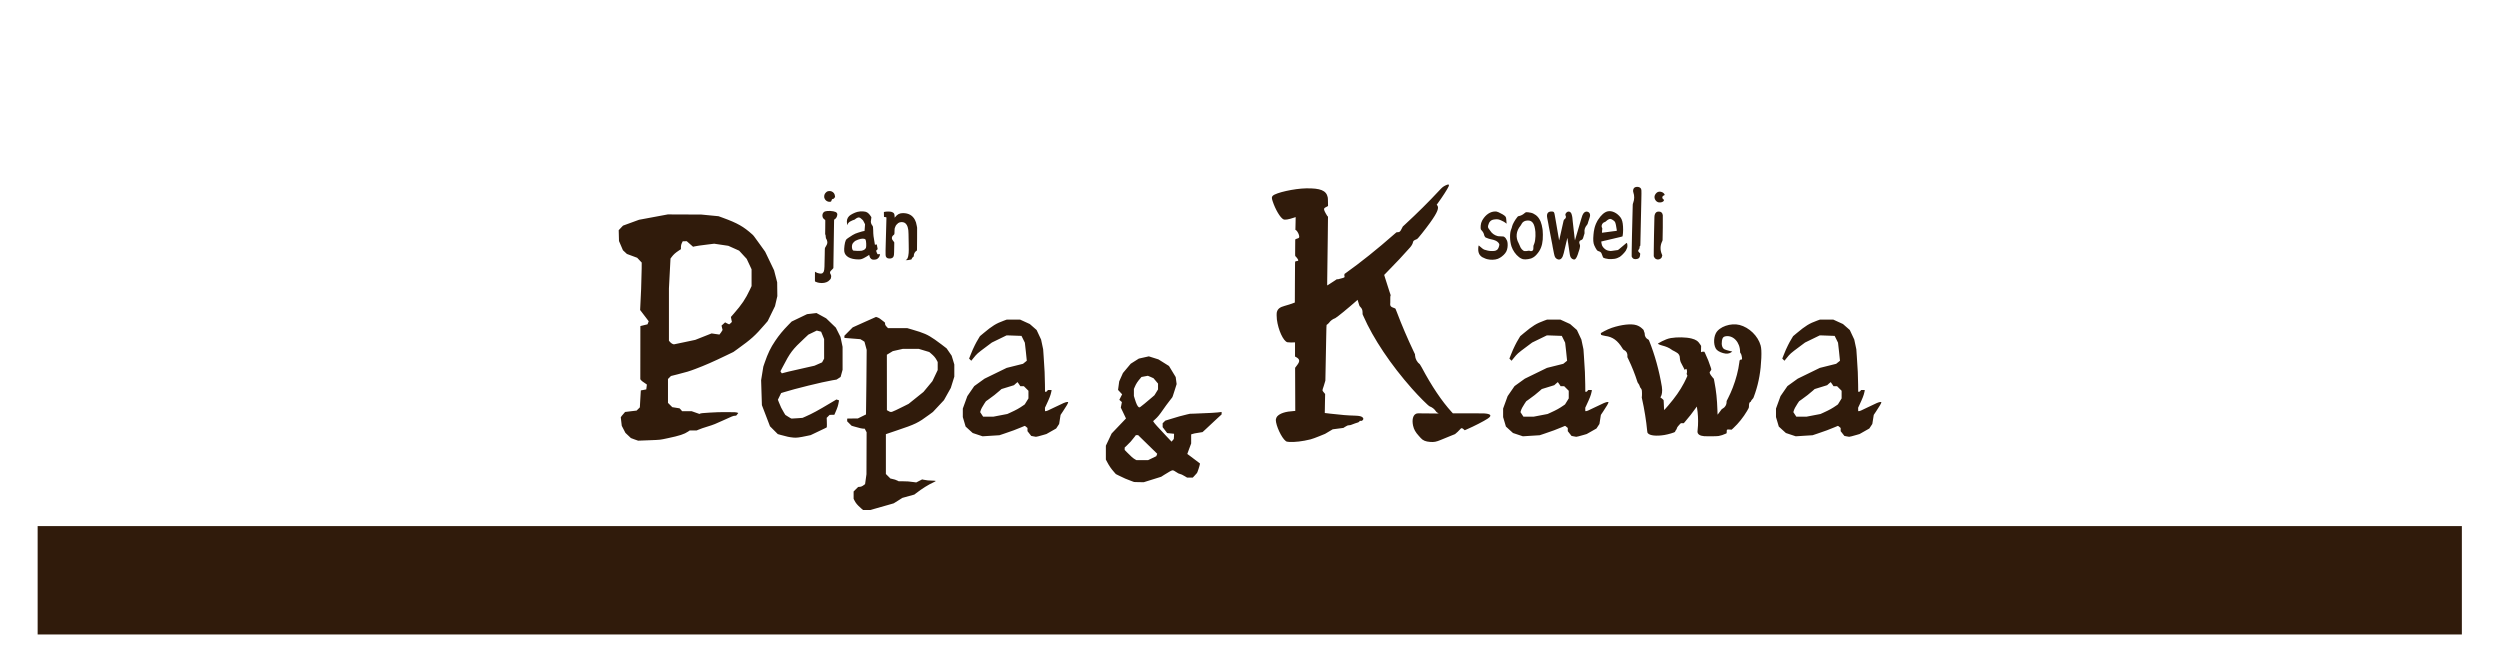
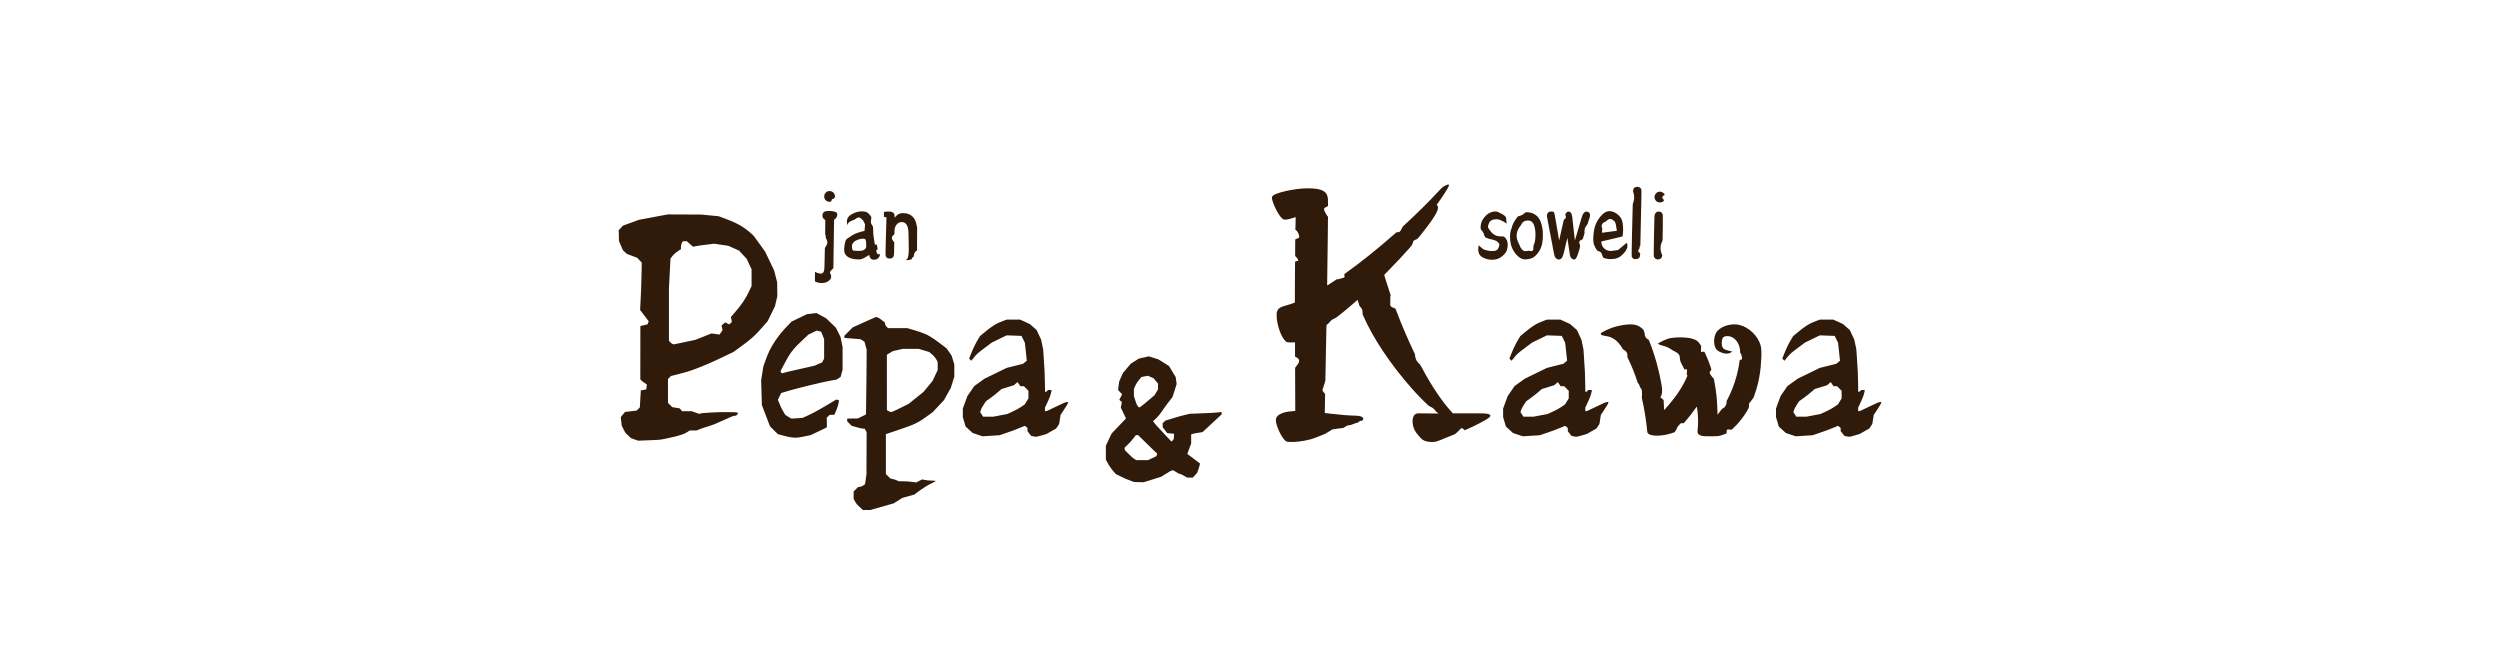
<svg xmlns="http://www.w3.org/2000/svg" xmlns:ns1="http://www.inkscape.org/namespaces/inkscape" xmlns:ns2="http://sodipodi.sourceforge.net/DTD/sodipodi-0.dtd" id="svg2" version="1.1" ns1:version="1.0.2-2 (e86c870879, 2021-01-15)" width="2481" height="663" ns2:docname="E03P00.svg">
  <ns2:namedview pagecolor="#ffffff" bordercolor="#666666" ns1:pageopacity="0" ns1:pageshadow="2" ns1:window-width="1920" ns1:window-height="1057" id="namedview70" showgrid="false" ns1:zoom="0.46" ns1:cx="1207.7803" ns1:cy="182.50545" ns1:current-layer="layer2" ns1:window-x="1358" ns1:window-y="-8" ns1:window-maximized="1" ns1:document-rotation="0" />
  <defs id="defs6" />
  <ns2:namedview pagecolor="#ffffff" bordercolor="#666666" borderopacity="1" objecttolerance="10" gridtolerance="10" guidetolerance="10" ns1:pageopacity="0" ns1:pageshadow="2" ns1:window-width="1130" ns1:window-height="765" id="namedview4" showgrid="false" ns1:zoom="0.40071843" ns1:cx="1369.5999" ns1:cy="323.2049" ns1:window-x="387" ns1:window-y="93" ns1:window-maximized="0" ns1:current-layer="layer1" />
  <g ns1:groupmode="layer" id="layer2" ns1:label="artwork">
-     <path style="display:none;fill:#301b0b;fill-opacity:1;stroke:none" d="m 722.946,501.656 c -1.975,-1.734 -4.244,-4.416 -5.042,-5.959 l -1.451,-2.806 v -4.101 -4.101 l 2.458,-2.458 2.458,-2.458 1.798,-0.032 c 0.989,-0.018 2.667,-0.689 3.729,-1.493 l 1.931,-1.461 0.75,-5.267 0.75,-5.267 0.072,-22.85 0.072,-22.85 -1.037,-1.937 -1.037,-1.937 h -1.786 c -0.982,0 -4.175,-0.71 -7.095,-1.577 l -5.309,-1.577 -2.384,-2.384 -2.384,-2.384 v -1.548 -1.548 l 5.759,-0.041 5.759,-0.041 4.507,-2.212 4.507,-2.212 0.286,-35.053 0.286,-35.053 -1.189,-4.333 -1.189,-4.333 -2.102,-1.363 -2.102,-1.363 -8.763,-0.701 -8.763,-0.701 v -1.2 -1.2 l 4.429,-4.493 4.429,-4.493 12.676,-5.729 12.675,-5.729 1.929,0.612 c 1.061,0.337 3.279,1.748 4.928,3.136 l 2.999,2.524 v 1.342 c 0,0.738 0.708,2.05 1.574,2.915 l 1.574,1.574 h 10.332 10.332 l 8.682,2.516 c 4.775,1.384 10.856,3.617 13.512,4.964 2.656,1.346 8.41,5.145 12.785,8.442 l 7.955,5.994 2.749,3.967 2.749,3.967 1.433,4.763 1.433,4.763 v 6.762 6.762 l -1.874,6.022 -1.874,6.022 -3.705,6.625 -3.705,6.625 -6.023,6.439 -6.023,6.439 -6.675,4.919 c -3.671,2.705 -8.928,6.034 -11.682,7.397 -2.754,1.363 -10.19,4.194 -16.525,6.292 -6.335,2.097 -12.531,4.181 -13.771,4.631 l -2.253,0.817 v 21.599 21.599 l 2.417,2.418 2.418,2.417 2.84,0.602 c 1.562,0.331 3.598,1.01 4.523,1.508 l 1.683,0.906 4.367,-0.087 c 2.402,-0.048 6.668,0.229 9.48,0.616 l 5.113,0.703 3.182,-1.645 3.182,-1.645 2.949,0.648 c 1.622,0.356 4.969,0.648 7.438,0.648 2.469,0 4.489,0.211 4.489,0.468 0,0.258 -1.627,1.148 -3.617,1.979 -3.649,1.525 -11.497,6.45 -16.77,10.525 l -2.86,2.21 -6.516,1.807 -6.516,1.807 -4.645,2.953 -4.645,2.953 -7.511,2.122 c -4.131,1.167 -9.804,2.782 -12.607,3.589 l -5.096,1.467 h -4.133 -4.133 l -3.591,-3.153 z m 44.231,-107.46 8.865,-4.454 8.073,-6.481 8.073,-6.481 4.836,-5.84 4.836,-5.84 2.864,-6.009 2.864,-6.009 8.1e-4,-4.306 8e-4,-4.306 -1.466,-2.835 c -0.806,-1.56 -2.864,-4.012 -4.573,-5.45 l -3.107,-2.614 -5.692,-1.709 -5.692,-1.709 -8.513,-0.026 -8.513,-0.026 -5.534,1.251 -5.534,1.251 -3.23,1.964 -3.229,1.964 v 30.01 30.01 l 1.752,1.021 c 0.964,0.561 2.27,1.035 2.903,1.051 0.633,0.016 5.139,-1.974 10.015,-4.424 z m 73.462,109.032 c -1.377,-0.89 -3.734,-3.213 -5.238,-5.162 l -2.734,-3.543 -0.616,-3.284 -0.616,-3.284 1.347,-2.839 1.347,-2.839 4.425,-2.124 4.425,-2.124 1.333,-1.823 1.333,-1.823 v -27.727 -27.727 l -5.258,-0.587 c -2.892,-0.323 -7.024,-0.944 -9.182,-1.38 l -3.924,-0.792 -0.316,-0.998 c -0.173,-0.549 0.034,-1.551 0.464,-2.227 l 0.78,-1.229 7.742,-1.481 c 4.258,-0.815 8.181,-1.753 8.718,-2.084 l 0.976,-0.603 v -40.551 -40.551 l -1.461,-2.826 -1.461,-2.826 -8.303,-1.179 c -4.567,-0.649 -9.768,-1.403 -11.558,-1.676 l -3.255,-0.497 v -0.782 c 0,-0.43 1.014,-1.705 2.253,-2.834 2.452,-2.233 15.091,-10.315 16.131,-10.315 0.353,0 4.656,-1.808 9.563,-4.017 l 8.921,-4.017 2.846,1.082 c 1.565,0.595 3.636,1.797 4.601,2.67 l 1.754,1.588 v 2.732 2.732 l 2.253,0.604 c 1.239,0.332 6.769,0.61 12.288,0.618 l 10.035,0.014 7.186,1.991 c 3.952,1.095 9.749,3.125 12.882,4.51 l 5.696,2.519 6.627,4.931 c 3.645,2.712 8.295,6.654 10.334,8.76 l 3.706,3.828 2.222,5.008 2.222,5.008 0.448,7.564 0.448,7.564 -2.931,8.504 -2.931,8.504 -3.856,5.809 c -2.121,3.195 -6.115,8.281 -8.876,11.302 l -5.02,5.493 -3.194,-0.599 -3.194,-0.599 -1.044,1.271 c -0.574,0.699 -1.2,2.394 -1.391,3.766 l -0.346,2.494 -4.928,3.22 -4.928,3.22 -12.429,4.551 -12.429,4.551 -2.172,0.016 c -1.195,0.008 -2.848,0.442 -3.674,0.964 l -1.502,0.949 v 21.488 21.488 l 2.388,2.542 2.387,2.542 5.201,1.08 5.201,1.08 9.938,-0.029 c 5.466,-0.016 12.556,-0.08 15.755,-0.143 l 5.817,-0.115 0.684,0.684 0.684,0.684 -1.995,1.17 c -1.097,0.643 -4.862,2.415 -8.367,3.937 l -6.372,2.767 -2.969,2.498 c -1.633,1.374 -3.547,2.498 -4.253,2.498 h -1.284 l -4.397,3.863 c -2.419,2.125 -6.327,4.845 -8.686,6.046 l -4.289,2.183 -9.732,2.646 -9.732,2.646 -5.007,0.34 -5.008,0.34 -2.504,-1.619 z m 40.841,-108.044 7.234,-3.467 7.26,-5.389 7.26,-5.389 7.011,-7.432 7.011,-7.432 2.806,-5.789 2.807,-5.789 0.507,-4.713 0.507,-4.713 -1.811,-3.48 -1.812,-3.48 -4.006,-2.786 -4.006,-2.786 -7.511,-1.589 -7.511,-1.589 -6.51,0.581 c -3.58,0.319 -9.214,1.271 -12.519,2.114 l -6.009,1.533 -2.297,2.593 -2.297,2.593 0.294,28.284 0.294,28.284 1.375,1.654 1.375,1.654 h 1.658 c 0.912,0 4.913,-1.56 8.892,-3.467 z m 345.238,77.65 c -2.754,-0.982 -7.301,-2.948 -10.105,-4.369 l -5.098,-2.584 -3.159,-3.597 c -1.737,-1.979 -4.161,-5.5 -5.385,-7.826 l -2.227,-4.229 -0.032,-7.511 -0.032,-7.511 3.162,-6.674 3.162,-6.674 7.771,-8.134 7.771,-8.134 -2.813,-5.886 -2.813,-5.886 0.601,-3.004 0.601,-3.004 -1.433,-1.19 -1.433,-1.19 1.554,-3.006 1.554,-3.006 -2.223,-2.366 -2.223,-2.366 0.635,-4.633 0.635,-4.633 1.995,-4.51 1.995,-4.51 4.259,-5.087 4.259,-5.087 4.396,-2.788 4.396,-2.788 5.424,-1.214 5.424,-1.214 5.214,1.647 5.214,1.647 5.718,3.581 5.717,3.581 3.648,6.006 3.648,6.006 0.512,3.821 0.513,3.821 -2.211,7.005 -2.211,7.005 -3.848,4.9 c -2.116,2.695 -5.502,7.378 -7.524,10.408 -2.022,3.03 -5.026,6.706 -6.675,8.17 l -2.998,2.662 0.853,1.455 c 0.469,0.8 4.956,5.811 9.972,11.136 l 9.119,9.681 1.196,-1.441 1.196,-1.441 0.201,-2.842 0.201,-2.842 -3.751,-0.311 -3.75,-0.311 -2.509,-3.289 -2.509,-3.289 v -2.087 -2.087 l 1.435,-1.435 1.435,-1.435 8.33,-2.59 c 4.582,-1.424 10.584,-3.102 13.338,-3.727 l 5.008,-1.138 12.018,-0.395 c 6.61,-0.217 14.384,-0.663 17.276,-0.99 l 5.258,-0.595 -6e-4,1.324 -4e-4,1.324 -7.123,6.51 c -3.917,3.58 -8.536,7.917 -10.265,9.637 l -3.143,3.127 -4.885,0.709 c -2.687,0.39 -5.504,0.946 -6.259,1.236 l -1.374,0.527 v 4.863 4.863 l -2.137,5.711 -2.137,5.711 2.878,2.088 c 1.583,1.148 4.685,3.479 6.894,5.179 l 4.016,3.091 -0.185,1.416 c -0.103,0.779 -0.809,3.102 -1.571,5.164 l -1.385,3.748 -2.36,2.511 -2.359,2.511 -3.08,-0.004 -3.08,-0.004 -3.279,-1.999 c -1.804,-1.099 -3.884,-1.999 -4.622,-1.999 -0.739,0 -2.489,-0.901 -3.889,-2.003 -1.401,-1.102 -3.151,-1.991 -3.891,-1.977 -0.739,0.014 -3.823,1.608 -6.853,3.542 l -5.508,3.517 -9.474,2.968 -9.474,2.968 -5.047,-0.073 -5.047,-0.073 -5.008,-1.785 z m 24.301,-24.236 4.403,-2.131 0.49,-1.278 0.49,-1.278 -10.336,-10.105 -10.336,-10.105 -1.209,-0.006 -1.209,-0.006 -2.797,3.687 c -1.538,2.028 -4.261,5.04 -6.052,6.694 l -3.255,3.008 v 1.354 1.354 l 4.256,4.343 c 2.341,2.389 5.158,4.837 6.26,5.441 l 2.003,1.099 6.444,0.03 6.444,0.03 4.403,-2.131 z m -5.357,-61.552 7.732,-6.597 1.931,-3.167 1.931,-3.167 v -3.178 -3.178 l -2.483,-2.951 -2.483,-2.951 -3.008,-1.246 -3.008,-1.246 -3.462,0.649 -3.462,0.649 -2.716,3.221 c -1.494,1.771 -3.323,4.671 -4.066,6.444 l -1.351,3.223 v 3.879 3.879 l 1.418,4.712 c 1.409,4.681 3.169,7.624 4.561,7.624 0.399,0 4.205,-2.969 8.458,-6.597 z m 177.632,58.68 c -3.15,-0.404 -8.921,-1.762 -12.825,-3.017 l -7.097,-2.282 -5.947,-3.612 c -3.271,-1.987 -8.252,-5.415 -11.068,-7.618 l -5.121,-4.006 -5.791,-6.815 -5.791,-6.815 -3.03,-5.704 c -1.666,-3.137 -3.951,-8.633 -5.077,-12.214 -1.126,-3.58 -3.003,-11.683 -4.172,-18.006 l -2.125,-11.496 0.445,-4.528 c 0.643,-6.542 3.474,-21.071 6.263,-32.148 2.777,-11.028 8.717,-28.527 11.69,-34.438 4.428,-8.806 15.57,-26.49 22.408,-35.568 3.967,-5.266 10.304,-12.736 14.081,-16.6 3.778,-3.863 10.021,-9.408 13.875,-12.322 l 7.007,-5.297 8.304,-4.115 8.305,-4.115 10.728,-0.067 10.728,-0.067 9.514,3.839 c 5.233,2.112 10.416,3.914 11.517,4.006 l 2.003,0.167 0.501,-5.554 0.501,-5.554 1.858,-2.834 1.858,-2.834 5.51,0.648 5.51,0.648 5.413,2.561 5.413,2.561 3.494,3.295 3.494,3.295 v 5.014 c 0,2.758 -0.282,6.424 -0.626,8.146 l -0.626,3.131 -3.95,4.488 -3.951,4.488 0.63,1.019 0.63,1.019 h 1.833 1.833 l 2.313,1.873 2.313,1.873 -1.189,13.901 c -1.369,15.999 -2.396,23.642 -4.536,33.747 -0.838,3.957 -1.96,9.447 -2.493,12.202 -0.534,2.754 -1.712,8.321 -2.619,12.37 l -1.649,7.362 -2.486,4.906 -2.486,4.906 h -0.868 -0.868 l -0.604,-2.253 c -0.332,-1.239 -0.61,-4.634 -0.618,-7.543 l -0.02,-5.29 -1.353,-3.239 -1.353,-3.239 -0.739,-12.963 -0.738,-12.963 -4.291,-12.559 -4.292,-12.559 -4.312,-8.41 -4.313,-8.41 -3.598,-3.783 -3.598,-3.783 -2.775,-0.696 -2.775,-0.696 -4.386,1.675 c -2.413,0.921 -7.238,3.557 -10.723,5.857 l -6.336,4.182 -9.334,9.461 -9.334,9.461 -7.378,11.091 -7.378,11.091 -7.001,14.522 c -7.518,15.595 -12.554,28.488 -16.656,42.643 l -2.572,8.875 -0.62,7.541 -0.62,7.541 -2.344,2.821 -2.344,2.821 1.474,2.85 c 0.811,1.567 2.758,3.904 4.327,5.191 l 2.853,2.342 2.683,4.698 2.683,4.698 4.749,4.863 4.749,4.863 4.853,2.341 4.852,2.341 11.172,-0.525 11.172,-0.525 9.698,-3.142 c 5.334,-1.728 12.29,-4.288 15.457,-5.688 l 5.759,-2.547 1.779,0.465 1.78,0.465 2.876,-2.749 2.876,-2.749 7.062,-2.699 7.062,-2.699 1.867,-2.062 c 1.027,-1.134 3.043,-2.671 4.482,-3.415 l 2.615,-1.352 1.188,-2.801 1.188,-2.801 5.669,-3.443 c 3.118,-1.894 7.362,-4.973 9.431,-6.843 l 3.762,-3.399 3.975,-6.294 3.975,-6.294 1.498,-0.575 1.498,-0.575 1.226,1.477 1.226,1.477 -1.117,2.219 c -0.614,1.221 -2.224,6.81 -3.577,12.422 l -2.46,10.203 -4.834,8.826 -4.834,8.826 -6.694,6.699 -6.694,6.699 -2.873,1.486 -2.873,1.486 -1.931,-0.172 -1.931,-0.172 -2.786,5.508 -2.786,5.508 -10.756,6.702 -10.756,6.702 -9.014,2.993 -9.014,2.993 -7.834,1.071 c -8.579,1.173 -13.238,1.189 -21.93,0.074 z m -944.56,-17.421 -3.868,-1.454 -2.983,-2.833 -2.983,-2.833 -1.967,-3.824 -1.967,-3.824 -0.562,-4.747 -0.562,-4.747 2.389,-2.777 2.389,-2.777 6.276,-0.74 6.276,-0.74 1.705,-1.705 1.705,-1.705 0.514,-9.235 0.514,-9.235 3.004,-0.512 3.005,-0.512 0.311,-2.687 0.311,-2.687 -2.815,-1.792 c -1.548,-0.986 -3.146,-2.253 -3.55,-2.817 l -0.736,-1.025 -0.02,-28.825 -0.02,-28.825 1.252,-0.386 c 0.688,-0.212 2.442,-0.645 3.896,-0.961 l 2.644,-0.576 0.636,-1.657 0.636,-1.657 -1.277,-1.709 c -0.702,-0.94 -2.794,-3.691 -4.648,-6.113 l -3.371,-4.404 0.81,-16.024 c 0.445,-8.813 0.836,-20.383 0.867,-25.71 l 0.058,-9.686 -2.418,-2.572 -2.418,-2.572 -5.594,-2.086 -5.594,-2.086 -2.172,-2.029 -2.172,-2.029 -2.133,-4.958 -2.133,-4.958 -0.165,-5.919 -0.165,-5.919 2.346,-2.497 2.346,-2.497 8.633,-3.156 8.634,-3.156 15.523,-2.896 15.523,-2.896 18.027,0.021 18.027,0.021 9.63,0.937 9.63,0.937 8.23,3.004 c 4.527,1.652 11.016,4.562 14.422,6.466 3.406,1.905 8.233,5.259 10.727,7.455 l 4.535,3.992 6.353,8.859 6.353,8.859 4.8,10.015 4.8,10.015 1.682,6.51 1.682,6.51 0.091,7.511 0.091,7.511 -1.297,5.508 -1.297,5.508 -3.915,8.012 -3.915,8.012 -5.754,6.686 c -3.165,3.677 -8.008,8.687 -10.762,11.133 -2.754,2.446 -8.537,6.978 -12.852,10.073 l -7.844,5.626 -12.186,5.896 c -15.363,7.433 -33.29,14.61 -41.73,16.707 -3.58,0.889 -8.18,2.046 -10.22,2.57 l -3.71,0.952 -1.547,1.547 -1.547,1.547 v 12.993 12.994 l 2.297,2.297 2.297,2.297 4.083,0.653 4.083,0.653 1.254,1.511 1.254,1.511 5.135,0.014 5.135,0.014 4.323,1.506 4.323,1.506 0.928,-0.573 c 0.873,-0.54 21.956,-1.661 28.484,-1.515 1.652,0.037 4.582,0.074 6.51,0.082 1.928,0.008 4.119,0.234 4.87,0.503 l 1.365,0.489 -1.237,1.49 -1.237,1.49 h -1.564 c -0.86,0 -3.622,0.957 -6.137,2.128 -2.515,1.17 -7.277,3.384 -10.582,4.92 -3.305,1.536 -8.713,3.556 -12.018,4.489 -3.305,0.933 -7.489,2.324 -9.298,3.092 l -3.289,1.395 h -3.749 -3.749 l -2.19,1.534 c -3.274,2.293 -9.677,4.366 -20.288,6.569 l -9.514,1.975 -12.018,0.5 -12.018,0.5 -3.869,-1.454 z m 74.84,-111.467 8.878,-3.508 4.334,0.65 4.334,0.65 1.606,-2.45 1.606,-2.45 -0.603,-2.403 -0.603,-2.403 1.976,-1.789 1.976,-1.789 2.15,1.151 2.15,1.151 1.525,-1.265 1.524,-1.265 -0.557,-2.786 -0.557,-2.786 5.003,-5.717 c 6.249,-7.142 11.289,-14.691 14.776,-22.132 l 2.694,-5.75 6e-4,-9.014 6.1e-4,-9.014 -2.664,-5.684 -2.664,-5.684 -4.098,-4.446 -4.098,-4.446 -5.839,-2.621 -5.84,-2.621 -7.685,-1.143 -7.685,-1.143 -9.758,1.184 c -5.367,0.651 -10.509,1.401 -11.428,1.666 l -1.671,0.482 -3.469,-3.046 -3.469,-3.046 h -2.086 -2.086 l -1.037,1.937 c -0.57,1.065 -1.037,3.018 -1.037,4.339 v 2.402 l -3.677,2.421 c -2.022,1.332 -4.56,3.622 -5.639,5.089 l -1.962,2.668 -0.824,15.86 -0.824,15.86 -0.046,28.602 -0.046,28.602 1.252,1.578 c 0.688,0.868 1.928,1.781 2.754,2.029 l 1.502,0.451 11.517,-2.432 11.517,-2.432 8.878,-3.508 z m 94.277,109.156 c -1.652,-0.219 -5.405,-1.076 -8.339,-1.903 l -5.335,-1.505 -4.223,-4.223 -4.223,-4.223 -4.399,-11.5 -4.399,-11.5 -0.418,-13.481 -0.418,-13.481 1.189,-7.374 1.19,-7.374 2.412,-7.091 c 1.326,-3.9 4.028,-10.032 6.004,-13.627 4.303,-7.828 11.155,-16.934 17.68,-23.496 l 4.775,-4.802 8.301,-3.983 8.301,-3.983 5.106,-0.605 5.106,-0.605 5.196,2.828 5.196,2.828 5.318,5.11 5.318,5.11 2.497,4.957 2.498,4.957 1.126,5.307 1.126,5.307 v 12.72 12.72 l -1.045,3.765 -1.046,3.765 -2.204,1.43 -2.204,1.43 -7.011,1.146 c -7.029,1.149 -41.558,9.725 -49.074,12.188 l -4.006,1.313 -1.746,3.568 -1.746,3.568 1.698,4.444 c 0.934,2.444 2.75,6.15 4.035,8.236 l 2.336,3.792 3.219,2.03 3.219,2.03 6.099,-0.436 6.099,-0.436 6.42,-2.831 c 3.531,-1.557 11.826,-6.065 18.432,-10.018 l 12.012,-7.187 1.364,0.524 1.364,0.524 -0.535,3.3 c -0.295,1.815 -1.444,5.353 -2.554,7.864 l -2.019,4.564 h -2.488 -2.488 l -1.641,1.641 -1.641,1.641 0.159,4.118 c 0.088,2.265 0.119,4.606 0.066,5.204 l -0.093,1.086 -8.791,4.178 -8.792,4.178 -6.982,1.479 c -6.915,1.465 -9.171,1.587 -14.994,0.815 z m 9.573,-73.901 16.466,-3.703 4.171,-1.816 4.171,-1.816 1.087,-2.031 1.087,-2.031 v -10.561 -10.561 l -1.615,-4.035 -1.615,-4.035 -2.365,-0.594 -2.365,-0.594 -4.521,2.189 -4.521,2.189 -7.483,6.988 c -4.116,3.844 -9.02,9.101 -10.898,11.684 -1.878,2.583 -5.325,8.379 -7.659,12.88 l -4.244,8.184 0.71,1.148 0.71,1.148 1.209,-0.464 c 0.665,-0.255 8.619,-2.13 17.675,-4.167 z m 317.3,72.216 c -1.993,-0.712 -5.264,-2.309 -7.27,-3.548 l -3.647,-2.254 -2.506,-4.276 c -1.378,-2.352 -4.191,-8.96 -6.251,-14.685 l -3.745,-10.409 0.093,-16.024 0.093,-16.024 2.17,-8.012 2.17,-8.012 4.061,-8.513 4.061,-8.513 5.425,-7.098 c 2.984,-3.904 7.92,-9.458 10.969,-12.342 l 5.545,-5.244 7.543,-3.485 7.543,-3.485 4.875,-0.577 4.875,-0.577 4.34,2.119 4.34,2.119 6.218,5.565 6.218,5.565 3.297,6.691 3.296,6.691 0.324,17.553 0.325,17.553 -1.031,2.702 -1.031,2.702 -2.298,1.491 -2.298,1.491 -9.044,1.559 c -4.974,0.857 -17.593,3.835 -28.042,6.617 l -18.998,5.058 -4.507,2.21 -4.507,2.21 0.169,6.18 0.169,6.18 2.044,4.62 2.044,4.62 3.514,1.468 3.514,1.468 7.293,-0.016 7.293,-0.016 8.446,-3.425 8.447,-3.425 1.902,1.018 1.902,1.018 1.83,-1.656 c 1.006,-0.911 2.079,-2.637 2.385,-3.835 l 0.555,-2.18 6.301,-4.256 6.301,-4.256 h 1.843 1.843 l 2.865,-2.04 c 1.575,-1.122 4.95,-2.962 7.498,-4.09 l 4.634,-2.05 0.523,0.524 0.524,0.524 -1.679,4.396 -1.679,4.396 -3.905,5.159 c -2.148,2.838 -4.804,6.923 -5.904,9.078 l -1.999,3.918 -5.068,4.433 -5.068,4.433 -9.239,4.65 -9.238,4.65 -4.766,1.25 -4.766,1.25 -1.55,-2.213 -1.55,-2.213 -2.697,0.004 -2.697,0.004 -4.006,2.467 c -2.203,1.357 -4.682,2.462 -5.508,2.455 -0.826,-0.006 -3.133,-0.595 -5.125,-1.307 z m 16.142,-71.788 c 7.436,-1.647 16.342,-3.923 19.79,-5.057 l 6.27,-2.063 1.106,-2.066 1.106,-2.066 0.135,-11.619 0.135,-11.619 -2.084,-3.505 -2.084,-3.505 -3.507,0.099 -3.507,0.099 -6.157,4.181 -6.157,4.181 -2.379,-0.597 -2.379,-0.597 -1.647,1.647 -1.647,1.647 0.613,2.444 0.614,2.444 -3.971,5.245 c -2.184,2.885 -5.84,8.681 -8.124,12.88 l -4.153,7.635 v 2.247 2.247 l 2.253,-0.653 c 1.239,-0.359 8.337,-2 15.774,-3.648 z m 622.203,72.466 -2.233,-0.431 -2.023,-2.572 -2.023,-2.572 v -1.745 -1.745 l -1.414,-1.174 -1.414,-1.174 -6.069,2.555 c -3.338,1.405 -9.574,3.712 -13.858,5.126 l -7.789,2.572 -9.094,0.569 -9.094,0.569 -5.314,-1.765 -5.314,-1.765 -3.864,-3.491 -3.864,-3.491 -1.508,-5.078 -1.508,-5.078 v -4.78 -4.78 l 2.426,-6.685 2.426,-6.685 3.749,-5.442 3.748,-5.442 5.593,-4.038 5.593,-4.038 12.018,-5.855 12.018,-5.855 8.822,-2.2 8.823,-2.2 2.103,-1.703 2.103,-1.703 -1.106,-9.733 -1.106,-9.733 -1.808,-3.699 -1.808,-3.699 -8.012,-0.282 -8.012,-0.282 -8.012,3.895 -8.012,3.895 -7.511,5.573 c -4.131,3.065 -8.087,6.172 -8.79,6.903 -0.703,0.732 -2.362,2.682 -3.686,4.335 l -2.407,3.005 -1.205,-1.185 -1.204,-1.185 2.703,-6.827 c 1.486,-3.755 4.138,-9.24 5.892,-12.189 l 3.189,-5.362 5.883,-4.934 c 3.235,-2.714 7.757,-6.032 10.048,-7.375 2.291,-1.343 6.178,-3.157 8.639,-4.033 l 4.474,-1.592 7.207,-0.041 7.207,-0.041 5.357,2.453 5.357,2.453 3.669,3.222 3.67,3.222 2.429,5.19 2.429,5.19 1.139,5.412 1.139,5.412 0.964,14.117 c 0.53,7.764 0.971,18.061 0.979,22.88 l 0.02,8.763 h 0.943 c 0.518,0 1.221,-0.451 1.561,-1.002 l 0.619,-1.002 h 2.069 2.069 l -0.65,3.255 c -0.357,1.79 -1.991,6.122 -3.631,9.627 l -2.98,6.372 v 1.891 1.891 h 1.057 c 0.581,0 3.623,-1.316 6.76,-2.925 8.406,-4.311 14.691,-7.09 16.034,-7.09 h 1.186 v 0.931 c 0,0.512 -1.834,3.692 -4.075,7.066 l -4.075,6.135 -0.772,4.883 -0.772,4.883 -1.623,2.476 -1.623,2.476 -5.298,3.007 -5.298,3.007 -5.439,1.596 c -2.992,0.878 -5.696,1.534 -6.009,1.459 -0.313,-0.075 -1.574,-0.331 -2.803,-0.568 z m -35.817,-22.801 7.694,-1.472 5.664,-2.583 c 3.115,-1.421 7.356,-3.75 9.424,-5.177 l 3.76,-2.594 1.999,-3.234 1.999,-3.234 v -4.184 -4.184 l -2.458,-2.458 -2.458,-2.458 h -1.926 -1.926 l -1.505,-2.253 -1.505,-2.253 -1.917,1.722 -1.917,1.722 -6.779,2.094 -6.779,2.094 -3.692,3.264 c -2.031,1.795 -5.816,4.762 -8.412,6.593 l -4.72,3.33 -2.441,3.612 c -1.342,1.987 -2.748,4.648 -3.124,5.915 l -0.684,2.302 1.608,2.455 1.609,2.455 h 5.397 5.397 z m -507.599,18.099 -3.675,-3.675 -2.504,-4.941 -2.504,-4.941 v -2.478 -2.478 l 1.247,-0.771 1.247,-0.771 8.518,-0.04 8.518,-0.04 0.603,-20.03 0.603,-20.03 1.23,-5.243 1.229,-5.243 -0.33,-12.956 -0.33,-12.956 -2.218,-2.358 -2.218,-2.358 0.579,-2.214 0.579,-2.214 -1.683,-0.646 -1.683,-0.646 -2.186,1.15 -2.186,1.15 -5.008,-1.915 -5.008,-1.915 -0.341,-1.695 -0.341,-1.695 2.223,-2.367 2.223,-2.367 8.634,-3.172 8.633,-3.172 5.571,-0.118 5.571,-0.118 2.775,1.818 2.775,1.818 1.419,3.395 1.419,3.395 v 5.04 5.04 l 1.252,-5.6e-4 1.252,-5.5e-4 5.728,-6.405 5.727,-6.405 4.353,-2.107 4.353,-2.107 h 4.609 c 2.535,0 5.357,0.287 6.27,0.637 l 1.661,0.637 0.9,2.367 0.9,2.367 h 2.842 2.842 l 2.567,2.754 2.567,2.754 4.13,8.548 4.13,8.548 -0.058,1.968 c -0.032,1.082 -0.861,5.05 -1.843,8.817 l -1.786,6.849 -4.416,1.973 -4.416,1.973 -2.661,2.543 -2.661,2.543 -5.979,-2.683 -5.979,-2.683 -1.087,-2.387 -1.087,-2.387 0.83,-0.513 0.83,-0.513 1.791,1.979 1.791,1.979 h 2.658 2.658 l 1.64,-1.252 1.64,-1.252 1.541,-4.507 c 0.848,-2.479 1.548,-5.316 1.556,-6.305 l 0.02,-1.798 -2.504,-2.504 c -1.377,-1.377 -2.504,-2.855 -2.504,-3.285 0,-0.43 -1.043,-1.761 -2.318,-2.959 l -2.318,-2.178 h -5.471 -5.471 l -2.248,1.575 -2.248,1.574 -2.843,5.686 c -1.564,3.128 -3.57,7.94 -4.458,10.694 -0.888,2.754 -2.767,11.758 -4.174,20.008 l -2.559,15.001 -0.101,7.762 -0.101,7.762 1.716,2.619 1.716,2.619 4.304,1.904 4.304,1.904 0.545,2.083 0.545,2.083 2.054,-1.099 2.054,-1.099 1.964,1.227 1.964,1.227 2.488,-1.332 2.489,-1.332 2.831,0.707 c 1.557,0.389 3.507,1.287 4.333,1.996 0.826,0.709 2.751,1.586 4.277,1.949 l 2.775,0.66 2.09,-1.119 2.09,-1.119 0.958,0.958 0.958,0.958 -1.716,1.716 -1.716,1.716 -2.03,-0.531 -2.03,-0.531 -2.578,1.387 c -3.917,2.108 -12.1,4.527 -15.315,4.527 h -2.866 l -4.217,2.183 -4.216,2.182 -11.017,0.742 c -6.059,0.408 -15.334,1.064 -20.612,1.459 l -9.595,0.717 -3.675,-3.675 z m 581.106,0.758 c -1.43,-1.575 -3.346,-3.978 -4.256,-5.34 l -1.656,-2.476 v -2.782 -2.782 l 1.963,-1.964 1.964,-1.964 5.546,-1.612 5.546,-1.612 0.571,-2.275 0.571,-2.275 -0.319,-35.962 -0.319,-35.962 -2.057,-3.502 -2.057,-3.502 -3.451,-2.326 -3.451,-2.326 v -1.183 -1.183 l 9.514,-3.229 c 5.233,-1.776 10.415,-3.241 11.517,-3.255 l 2.003,-0.025 2.595,3.255 2.595,3.255 1.281,4.006 c 0.705,2.203 1.663,4.419 2.129,4.924 l 0.848,0.918 7.294,-7.576 7.294,-7.576 4.256,-1.142 4.256,-1.142 3.778,1.017 3.777,1.017 4.25,3.125 4.249,3.125 2.391,4.159 c 1.315,2.287 2.687,5.584 3.05,7.325 l 0.659,3.166 -1.129,6.348 c -0.621,3.491 -2.266,10.11 -3.656,14.709 l -2.527,8.361 -5.923,6.072 -5.923,6.072 -0.615,-0.615 -0.615,-0.615 1.713,-6.992 1.713,-6.992 -0.57,-10.259 -0.57,-10.259 -1.011,-1.011 -1.011,-1.011 -5.561,1.753 -5.561,1.753 -3.084,4.193 c -1.696,2.306 -3.707,5.643 -4.467,7.417 l -1.383,3.224 -2.503,16.493 -2.503,16.493 v 6.122 6.122 l 1.465,2.833 c 0.806,1.558 2.045,3.05 2.754,3.315 0.709,0.265 6.697,0.159 13.307,-0.234 l 12.018,-0.716 0.905,0.81 0.905,0.81 -2.746,3.6 c -1.51,1.98 -4.206,4.557 -5.991,5.727 l -3.245,2.127 -2.165,3.303 -2.165,3.303 -2.619,1.716 -2.619,1.716 -9.66,0.725 c -5.313,0.399 -13.941,1.041 -19.174,1.427 l -9.514,0.703 -2.6,-2.863 z m 85.545,1.013 c -1.201,-1.03 -3.342,-3.626 -4.757,-5.768 l -2.574,-3.895 v -1.94 -1.94 l 2.806,-2.806 2.806,-2.806 4.147,-0.701 4.147,-0.701 0.967,-1.174 0.967,-1.174 0.213,-35.053 0.213,-35.053 -1,-4.793 -1,-4.793 -1.763,-1.949 -1.764,-1.949 -5.119,-1.907 -5.119,-1.907 -0.273,-1.366 -0.273,-1.366 12.698,-2.266 12.698,-2.266 2.598,1.652 c 1.429,0.909 3.595,2.83 4.815,4.269 l 2.218,2.617 0.648,3.255 0.648,3.255 1.14,-0.008 1.141,-0.008 4.706,-5.902 4.706,-5.902 5.506,-2.694 5.506,-2.694 3.308,0.713 c 1.82,0.392 4.66,1.386 6.313,2.209 3.856,1.92 8.325,6.075 10.019,9.315 l 1.327,2.539 -1.429,12.984 -1.429,12.984 -2.966,4.507 c -1.631,2.479 -3.737,5.971 -4.68,7.762 l -1.713,3.255 h -1.621 -1.621 l -0.097,-8.262 -0.097,-8.262 -1.703,-4.237 -1.703,-4.237 -3.272,-2.022 -3.272,-2.022 h -2.513 -2.513 l -2.003,4.757 c -1.102,2.616 -2.709,7.011 -3.571,9.765 -1.701,5.431 -5.19,26.717 -6.26,38.187 l -0.666,7.14 1.17,3.546 c 0.643,1.95 1.711,3.987 2.371,4.527 l 1.201,0.981 5.508,-0.986 c 3.03,-0.542 8.212,-1.107 11.517,-1.256 3.305,-0.149 6.752,-0.592 7.66,-0.985 l 1.651,-0.715 0.709,1.147 0.709,1.147 -6.584,6.33 -6.584,6.33 -1.565,3.91 -1.565,3.91 -3.205,1.894 -3.206,1.894 -9.534,0.707 c -5.244,0.389 -13.59,1.033 -18.548,1.43 l -9.013,0.722 -2.183,-1.873 z m 113.851,0.085 -5.508,-1.513 -5.322,-3.643 -5.322,-3.644 -3.926,-4.591 -3.926,-4.591 -2.918,-6.009 -2.918,-6.009 -1.103,-5.307 -1.103,-5.307 0.02,-9.215 0.02,-9.215 0.974,-6.733 0.974,-6.733 2.151,-6.286 c 2.831,-8.274 7.422,-17.395 11.115,-22.081 l 2.977,-3.777 6.281,-4.482 c 3.455,-2.465 8.744,-5.61 11.754,-6.988 l 5.473,-2.506 7.423,-0.605 7.423,-0.605 6.988,1.644 6.988,1.644 4.184,2.452 4.184,2.452 3.096,3.91 3.096,3.91 3.476,7.371 c 1.912,4.054 4.194,10.075 5.071,13.38 l 1.595,6.009 0.56,9.514 0.56,9.514 -1.62,8.513 c -0.891,4.682 -2.083,10.165 -2.647,12.183 l -1.027,3.671 -3.482,2.054 -3.482,2.054 v 1.55 c 0,0.852 0.556,2.44 1.235,3.528 l 1.235,1.978 -1.986,3.703 c -1.093,2.037 -4.087,6.004 -6.654,8.817 l -4.668,5.114 -5.347,2.952 -5.348,2.952 -12.519,0.243 -12.519,0.243 -5.508,-1.513 z m 23.992,-20.736 5.523,-1.252 3.832,-3.818 3.832,-3.818 1.946,-4.541 1.947,-4.541 1.104,-7.114 1.104,-7.114 -0.666,-14.071 c -0.366,-7.739 -0.648,-16.165 -0.625,-18.724 l 0.04,-4.652 -2.705,-1.772 c -1.488,-0.975 -5.104,-3.726 -8.035,-6.114 l -5.33,-4.341 h -3.285 -3.285 l -5.142,1.527 -5.142,1.527 -3.226,2.715 -3.226,2.715 -3.809,5.893 -3.809,5.893 -0.611,3.636 c -0.336,2 -0.821,4.404 -1.078,5.344 -0.257,0.94 -2.246,3.861 -4.42,6.491 l -3.953,4.783 v 1.548 1.548 l 1.848,1.583 1.848,1.583 0.688,5.854 0.688,5.854 4.33,9.14 4.33,9.14 2.935,2.09 c 3.465,2.467 8.516,4.045 13.349,4.171 1.912,0.05 5.961,-0.473 8.999,-1.162 z m 89.397,19.702 -5.181,-2.582 -2.575,-3.06 c -1.416,-1.683 -3.414,-4.705 -4.439,-6.714 l -1.864,-3.654 -1.093,-5.911 -1.092,-5.911 -0.07,-26.606 -0.071,-26.606 -0.783,-2.003 -0.783,-2.003 h -7.228 -7.228 l -3.937,-4.218 -3.937,-4.218 v -2.556 -2.556 l -1.16,-1.857 -1.159,-1.857 0.546,-1.423 0.546,-1.423 5.908,-3.097 5.908,-3.097 5.779,-1.293 5.779,-1.293 1.195,-2.081 1.195,-2.081 -0.257,-20.358 -0.257,-20.358 -1.064,-1.989 -1.064,-1.989 1.194,-1.438 1.194,-1.438 h 2 2 l 5.86,3.56 5.861,3.56 2.108,2.961 2.108,2.961 0.583,15.17 0.583,15.17 1.86,1.86 1.86,1.86 2.739,-0.658 c 1.506,-0.362 4.316,-1.439 6.244,-2.393 l 3.505,-1.735 7.867,-0.722 7.868,-0.722 3.65,-1.555 3.65,-1.555 5.247,-0.102 5.247,-0.102 0.491,1.28 0.491,1.28 -1.732,1.412 c -0.953,0.776 -3.846,3.13 -6.429,5.23 -2.584,2.1 -8.52,7.233 -13.193,11.407 l -8.495,7.588 -8.841,3.343 c -4.862,1.839 -9.517,3.96 -10.343,4.714 l -1.502,1.371 -0.323,27.758 -0.323,27.758 0.649,5.291 0.649,5.291 2.324,2.702 2.324,2.702 3.078,-1.483 3.078,-1.483 11.399,-11.153 c 6.27,-6.134 12.377,-11.676 13.571,-12.315 l 2.171,-1.162 0.855,0.528 0.855,0.528 -0.81,4.275 c -0.445,2.351 -1.529,5.984 -2.409,8.072 l -1.599,3.797 -3.108,2.777 -3.108,2.777 1.159,2.166 1.159,2.166 -1.573,3.779 -1.573,3.779 -4.209,4.381 c -2.315,2.409 -6.213,5.677 -8.662,7.261 l -4.453,2.88 h -5.616 -5.616 l -5.181,-2.582 z" id="path4376" ns1:connector-curvature="0" />
    <path style="font-variation-settings:normal;display:inline;vector-effect:none;fill:#301b0b;fill-opacity:1;stroke:none;stroke-width:1;stroke-linecap:butt;stroke-linejoin:miter;stroke-miterlimit:4;stroke-dasharray:none;stroke-dashoffset:0;stroke-opacity:1;stop-color:#000000" d="m 854.344,504.25 c -3.641,-3.197 -5.041,-4.883 -6.541,-7.875 l -0.678,-1.353 v -3.646 -3.646 l 2.258,-2.243 2.258,-2.243 1.144,-0.066 c 1.766,-0.101 2.762,-0.509 4.595,-1.881 l 1.129,-0.845 0.686,-4.909 0.686,-4.909 0.072,-20.831 0.072,-20.831 -0.941,-1.773 -0.941,-1.773 -0.917,-0.002 c -1.677,-0.004 -4.536,-0.65 -9.619,-2.168 l -2.468,-0.737 -2.197,-2.19 -2.198,-2.19 v -1.339 -1.339 l 0.632,-0.076 c 0.348,-0.042 2.718,-0.077 5.268,-0.078 l 4.636,-0.002 4.004,-1.976 c 2.202,-1.087 4.064,-1.996 4.138,-2.021 0.098,-0.034 0.208,-8.802 0.405,-32.07 l 0.27,-32.025 -1.097,-4.049 -1.097,-4.049 -1.908,-1.237 c -1.049,-0.681 -2.025,-1.257 -2.167,-1.28 -0.31,-0.051 -15.293,-1.244 -15.624,-1.244 -0.208,0 -0.229,-0.099 -0.229,-1.086 v -1.086 l 4.124,-4.149 4.124,-4.149 11.486,-5.181 c 6.317,-2.849 11.551,-5.181 11.631,-5.181 0.08,0 0.609,0.155 1.175,0.344 1.788,0.597 3.25,1.54 6.142,3.962 l 1.656,1.386 9e-5,0.796 c 0,1.189 0.438,2.018 1.819,3.446 l 1.106,1.144 h 9.521 9.521 l 4.814,1.398 c 11.962,3.472 15.334,4.96 22.684,10.006 2.227,1.529 11.29,8.312 11.655,8.723 0.363,0.408 4.863,6.945 4.992,7.251 0.06,0.141 0.679,2.165 1.376,4.496 l 1.267,4.239 v 6.034 6.034 l -1.739,5.59 -1.739,5.59 -3.409,6.081 -3.409,6.081 -5.478,5.854 -5.477,5.854 -3.613,2.665 c -11.191,8.256 -13.617,9.434 -32.393,15.732 -3.907,1.311 -7.904,2.665 -8.88,3.01 l -1.776,0.626 v 19.766 19.766 l 2.258,2.247 2.258,2.247 1.023,0.198 c 2.612,0.505 4.763,1.198 6.227,2.004 l 0.868,0.478 4.249,0.038 c 4.519,0.038 5.88,0.139 10.613,0.79 l 2.631,0.361 2.925,-1.506 2.925,-1.506 1.609,0.356 c 2.533,0.561 5.417,0.851 8.493,0.853 1.358,0.001 3.27,0.183 3.41,0.324 0.135,0.135 -0.742,0.673 -2.165,1.329 -5.404,2.488 -11.069,6.037 -17.486,10.955 l -1.601,1.227 -5.93,1.641 -5.93,1.641 -4.179,2.654 c -2.298,1.46 -4.29,2.701 -4.426,2.759 -0.136,0.058 -2.766,0.814 -5.846,1.682 -3.08,0.868 -8.235,2.332 -11.456,3.253 l -5.857,1.675 h -3.661 -3.661 l -2.102,-1.846 z m 31.082,-95.639 c 1.617,-0.583 4.848,-2.101 10.563,-4.963 l 5.697,-2.852 7.388,-5.926 7.388,-5.926 4.444,-5.363 4.444,-5.363 2.61,-5.487 2.61,-5.487 v -3.985 -3.985 l -0.795,-1.515 c -1.446,-2.756 -2.88,-4.461 -5.86,-6.971 l -1.724,-1.452 -5.242,-1.573 -5.242,-1.574 h -7.834 -7.834 l -4.994,1.128 -4.994,1.128 -2.962,1.792 -2.962,1.792 0.025,27.513 0.025,27.513 1.174,0.676 c 2.077,1.197 2.775,1.347 4.074,0.879 z m 241.776,69.791 -1.746,-0.075 -2.348,-0.857 c -5.256,-1.918 -7.605,-2.93 -12.611,-5.435 l -3.121,-1.562 -1.628,-1.846 c -3.126,-3.546 -4.792,-5.948 -6.953,-10.024 l -1.335,-2.519 v -6.891 -6.891 l 2.86,-6.048 2.86,-6.048 7.125,-7.461 7.125,-7.461 -0.635,-1.344 c -0.349,-0.739 -1.509,-3.171 -2.576,-5.403 l -1.94,-4.059 0.538,-2.677 c 0.296,-1.472 0.538,-2.713 0.538,-2.758 0,-0.045 -0.569,-0.553 -1.264,-1.13 -0.695,-0.577 -1.264,-1.082 -1.264,-1.121 0,-0.039 0.626,-1.286 1.391,-2.77 l 1.391,-2.699 -1.421,-1.511 c -0.781,-0.831 -1.696,-1.816 -2.032,-2.188 l -0.611,-0.677 0.579,-4.225 0.579,-4.224 1.842,-4.144 1.841,-4.144 3.875,-4.623 3.875,-4.623 4.015,-2.544 4.015,-2.544 4.967,-1.113 4.967,-1.113 4.767,1.509 4.767,1.509 5.234,3.279 5.234,3.279 3.329,5.488 3.329,5.488 0.463,3.486 0.463,3.486 -2.01,6.379 c -1.873,5.946 -2.044,6.424 -2.518,7.041 -0.28,0.364 -1.387,1.786 -2.46,3.159 -2.236,2.861 -4.552,6.017 -6.519,8.882 -3.4,4.952 -5.227,7.17 -7.83,9.507 -0.762,0.684 -1.515,1.367 -1.674,1.519 l -0.29,0.276 0.49,0.825 c 0.882,1.484 3.418,4.308 13.25,14.755 2.478,2.633 4.521,4.786 4.54,4.786 0.02,0 0.525,-0.591 1.124,-1.314 l 1.088,-1.314 0.185,-2.564 c 0.114,-1.569 0.142,-2.591 0.073,-2.633 -0.062,-0.038 -1.615,-0.192 -3.452,-0.342 -2.804,-0.229 -3.363,-0.306 -3.484,-0.478 -0.079,-0.113 -1.098,-1.451 -2.263,-2.974 l -2.119,-2.769 v -1.929 -1.929 l 1.308,-1.304 1.308,-1.304 3.839,-1.198 c 7.99,-2.494 13.109,-3.931 17.687,-4.967 l 2.89,-0.654 4.275,-0.135 c 13.819,-0.435 23.377,-1.014 26.882,-1.628 l 0.331,-0.058 v 1.231 1.231 l -4.302,3.929 c -5.412,4.943 -8.021,7.381 -11.565,10.813 -1.544,1.495 -2.926,2.758 -3.071,2.807 -0.145,0.049 -1.59,0.282 -3.213,0.517 -3.754,0.546 -5.821,0.957 -7.074,1.408 l -0.993,0.357 v 4.503 4.503 l -1.943,5.182 c -1.069,2.85 -1.922,5.199 -1.897,5.219 0.026,0.019 1.184,0.868 2.575,1.885 2.179,1.592 4.838,3.596 8.955,6.75 l 1.008,0.772 -0.075,0.802 c -0.117,1.262 -2.219,7.719 -2.816,8.651 -0.106,0.166 -1.091,1.26 -2.188,2.433 l -1.995,2.132 -2.85,0.008 -2.85,0.008 -2.167,-1.306 c -2.378,-1.433 -3.892,-2.143 -4.928,-2.312 -0.932,-0.152 -2.156,-0.766 -3.581,-1.798 -1.52,-1.1 -2.939,-1.81 -3.62,-1.81 -0.921,0 -3.531,1.401 -8.405,4.514 l -2.974,1.899 -8.612,2.694 -8.612,2.694 -3.095,-0.023 c -1.702,-0.011 -3.88,-0.056 -4.841,-0.097 z m 16.265,-23.739 4.043,-1.947 0.458,-1.199 0.458,-1.199 -0.406,-0.397 c -0.224,-0.218 -4.491,-4.385 -9.483,-9.259 l -9.076,-8.862 h -1.108 -1.108 l -1.195,1.588 c -2.782,3.698 -4.876,6.046 -7.831,8.78 l -2.094,1.937 v 1.205 1.205 l 2.175,2.245 c 3.978,4.107 6.247,6.084 8.234,7.177 l 1.211,0.666 5.84,0.002 5.84,0.002 z m -11.799,-50.804 c 1.459,-0.991 5.652,-4.437 11.365,-9.342 l 2.645,-2.271 1.774,-2.89 1.774,-2.89 v -2.89 l 0.01,-2.89 -2.175,-2.589 c -1.196,-1.424 -2.243,-2.658 -2.325,-2.743 -0.083,-0.085 -1.379,-0.664 -2.88,-1.288 l -2.73,-1.133 -3.162,0.593 -3.162,0.593 -0.515,0.596 c -3.465,4.007 -4.76,5.972 -6.219,9.438 l -0.791,1.88 v 3.463 3.463 l 0.856,2.835 c 1.528,5.061 2.722,7.541 4.01,8.326 0.528,0.322 0.715,0.29 1.526,-0.261 z m 147.532,34.683 c -2.016,-0.132 -2.395,-0.239 -3.313,-0.935 -4.057,-3.075 -9.691,-15.133 -9.772,-20.917 0,0 0.32,-2.326 1.375,-3.478 2.824,-3.084 8.226,-4.817 16.581,-5.318 l 1.356,-0.081 -0.081,-21.393 -0.081,-21.393 2.223,-2.966 c 2.784,-3.715 2.484,-5.757 -1.611,-7.87 l -0.692,-0.357 v -7.071 -7.071 l -0.391,0.086 c -0.899,0.199 -6.37,0.1 -7.204,-0.13 -4.032,-1.112 -9.111,-12.162 -10.415,-22.66 -0.297,-2.393 -0.307,-6.23 -0.018,-7.276 0.884,-3.2 2.987,-4.882 7.673,-6.134 2.967,-0.793 6.465,-1.928 9.272,-3.009 l 0.903,-0.348 0.091,-20.274 c 0.084,-18.733 0.106,-20.284 0.291,-20.395 1.935,-1.161 5.378,0.742 0.649,-4.915 -0.233,-0.279 -0.553,-0.443 -0.63,-0.443 -0.105,0 -0.121,-2.049 -0.067,-8.278 l 0.072,-8.278 0.275,-0.181 c 1.787,-1.173 3.582,-0.556 3.694,-2.459 0.114,-1.933 -1.762,-5.697 -3.312,-6.657 l -0.543,-0.336 0.068,-1.385 c 0.038,-0.762 0.104,-3.591 0.147,-6.288 l 0.079,-4.904 -1.612,0.542 c -5.639,1.896 -8.998,2.431 -10.536,1.679 -3.136,-1.534 -8.005,-9.748 -10.742,-18.122 -0.992,-3.036 -0.954,-4.104 0.188,-5.246 3.09,-3.09 21.259,-7.146 32.971,-7.36 14.32,-0.262 20.122,2.113 21.551,8.822 0.158,0.744 0.216,1.811 0.258,4.809 l 0.054,3.853 -0.547,0.341 c -3.397,2.115 -5.494,1.057 -0.122,9.721 l 0.638,0.471 -0.055,4.306 c -0.03,2.369 -0.11,9.833 -0.178,16.588 -0.109,10.818 -0.193,17.179 -0.552,41.832 -0.071,4.901 -0.059,5.695 0.087,5.609 0.637,-0.373 4.928,-3.154 6.997,-4.533 l 2.492,-1.662 1.12,0.073 c 9.331,-2.305 5.793,-1.735 6.366,-4.648 l 0.136,-0.693 1.162,-0.822 c 14.155,-10.016 32.005,-24.299 47.736,-38.196 2.622,-2.317 2.624,-2.318 3.196,-2.318 2.618,0 3.039,-0.512 4.295,-2.923 l 1.437,-2.76 2.171,-2.004 c 12.242,-11.3 23.568,-22.529 33.596,-33.307 3.416,-3.672 4.113,-4.245 6.742,-5.544 2.809,-1.388 3.849,-1.073 3.031,0.917 -1.003,2.438 -6.451,10.918 -10.769,16.76 l -1.14,1.542 0.31,0.324 c 2.394,2.503 0.588,7.121 -6.84,17.483 -4.466,6.23 -12.437,16.256 -12.925,16.256 -0.118,0 -0.667,0.219 -1.221,0.487 -2.002,0.968 -2.628,1.104 -3.03,3.266 -0.151,0.814 -1.143,2.79 -2.626,4.476 -6.818,7.752 -13.716,15.093 -24.178,25.732 l -1.604,1.631 0.853,2.824 c 1.195,3.958 2.651,8.513 4.256,13.318 l 1.374,4.112 -0.226,0.344 c -0.395,0.6 -0.069,6.062 -0.211,7.131 -0.501,3.765 0.992,4.056 4.438,5.382 0.766,0.295 0.681,0.137 2.108,3.906 4.846,12.804 10.555,26.156 16.707,39.074 l 1.262,2.649 0.068,1.204 c 0.191,3.361 2.024,6.723 4.795,8.795 0.191,0.143 0.922,1.375 1.853,3.126 9.795,18.417 19.896,33.464 29.589,44.081 l 1.329,1.455 14.162,-0.054 c 9.408,-0.038 14.939,-0.008 16.477,0.077 7.103,0.403 8.439,2.149 3.946,5.157 -3.801,2.544 -13.676,7.619 -20.711,10.642 l -2.167,0.931 -0.544,-0.508 c -3.357,-3.14 -2.985,-0.961 -6.403,2.027 l -2.655,2.321 -5.193,2.084 c -2.856,1.146 -6.792,2.759 -8.746,3.583 -4.726,1.993 -6.747,2.382 -10.783,2.076 -4.461,-0.339 -7.1,-1.424 -9.222,-3.791 -0.355,-0.396 -1.262,-1.399 -2.016,-2.228 -3.285,-3.613 -4.858,-6.408 -5.658,-10.056 -1.256,-5.722 -0.15,-10.409 2.777,-11.773 1.305,-0.608 1.289,-0.608 10.068,-0.452 4.483,0.08 9.152,0.126 10.375,0.104 l 2.224,-0.041 -1.166,-0.696 c -1.06,-0.632 -1.218,-0.775 -1.729,-1.565 -1.374,-2.125 -3.543,-3.826 -6.099,-4.783 -1.393,-0.522 -10.671,-9.814 -17.554,-17.58 -20.988,-23.682 -38.424,-49.704 -48.126,-71.826 l -0.898,-2.047 -0.021,-1.746 c -0.031,-2.52 -0.586,-3.898 -2.219,-5.507 -0.645,-0.635 -0.808,-0.886 -1.061,-1.626 -0.329,-0.963 -1.277,-4.069 -1.491,-4.882 l -0.135,-0.516 -1.048,0.923 c -8.838,7.789 -20.059,16.945 -21.241,17.332 -2.339,0.767 -4.7,2.529 -6.099,4.552 -0.406,0.587 -1.654,1.685 -2.398,2.111 -0.12,0.069 -0.205,2.846 -0.394,12.845 -0.133,7.016 -0.37,19.432 -0.527,27.59 l -0.286,14.833 -1.687,5.589 c -1.329,4.403 -2.054,3.565 0.907,7.034 l 0.535,0.627 -0.178,9.427 c -0.098,5.185 -0.169,9.437 -0.159,9.449 0.011,0.011 2.619,0.323 5.797,0.691 11.011,1.274 16.704,1.73 24.201,1.939 4.513,0.125 6.68,0.677 7.801,1.986 0.869,1.015 0.544,2.072 -0.834,3.03 -0.429,0.298 -2.13,0.104 -2.13,0.104 0,0 -0.856,1.308 -1.706,1.557 -1.977,0.58 -3.697,1.172 -7.436,2.629 -0.818,0.319 -2.273,0.139 -3.308,0.549 -1.277,0.507 -3.886,2.309 -3.886,2.309 l -10.628,1.385 -7.592,4.512 c 0,0 -10.967,4.62 -14.445,5.482 -8.013,1.985 -15.695,2.892 -21.362,2.521 z m -649.659,-2.517 -3.432,-1.294 -2.727,-2.578 -2.727,-2.578 -1.811,-3.503 -1.811,-3.503 -0.49,-4.124 c -0.269,-2.268 -0.49,-4.242 -0.49,-4.386 0,-0.212 1.693,-2.283 4.268,-5.224 0.015,-0.015 2.596,-0.331 5.736,-0.7 l 5.71,-0.67 1.606,-1.599 1.606,-1.599 0.47,-8.406 c 0.259,-4.624 0.484,-8.419 0.501,-8.433 0.015,-0.015 1.223,-0.226 2.68,-0.468 1.457,-0.243 2.684,-0.479 2.726,-0.526 0.072,-0.079 0.586,-4.2 0.586,-4.702 0,-0.169 -0.412,-0.495 -1.475,-1.166 -2.617,-1.652 -3.868,-2.662 -4.708,-3.801 l -0.32,-0.433 0.03,-26.357 0.03,-26.357 1.204,-0.338 c 0.662,-0.186 2.25,-0.573 3.528,-0.86 1.278,-0.287 2.34,-0.542 2.361,-0.567 0.019,-0.023 0.29,-0.718 0.599,-1.54 l 0.562,-1.496 -1.959,-2.588 c -1.078,-1.423 -2.993,-3.938 -4.256,-5.589 l -2.297,-3.001 0.043,-0.622 c 0.626,-9.147 1.45,-31.359 1.506,-40.632 l 0.034,-5.813 -2.239,-2.375 -2.239,-2.375 -5.106,-1.9 -5.106,-1.9 -1.967,-1.833 -1.967,-1.833 -1.963,-4.576 -1.963,-4.576 -0.144,-5.385 -0.144,-5.385 2.132,-2.261 2.132,-2.261 7.962,-2.909 7.962,-2.909 14.269,-2.654 14.269,-2.654 16.617,0.065 16.617,0.065 8.571,0.829 8.571,0.829 4.253,1.552 c 14.484,5.285 20.498,8.686 29.23,16.531 1.218,1.094 1.427,1.367 7.005,9.135 l 5.75,8.007 4.42,9.211 4.42,9.212 1.538,5.96 1.538,5.96 0.087,6.87 0.087,6.87 -1.168,4.991 -1.168,4.991 -3.615,7.405 -3.615,7.405 -3.013,3.492 c -9.514,11.028 -13.304,14.434 -26.969,24.238 l -4.052,2.907 -6.965,3.359 c -13.232,6.381 -21.172,9.861 -30.686,13.45 -6.363,2.4 -8.787,3.135 -17.82,5.407 l -6.501,1.635 -1.476,1.473 -1.476,1.473 v 11.864 11.864 l 2.137,2.127 2.137,2.127 3.492,0.55 c 1.921,0.303 3.6,0.575 3.733,0.606 0.133,0.03 0.751,0.681 1.376,1.445 l 1.135,1.39 4.765,0.008 4.765,0.008 3.853,1.361 3.853,1.361 0.494,-0.279 c 0.777,-0.439 2.864,-0.666 9.801,-1.066 7.398,-0.427 9.474,-0.487 16.797,-0.485 8.639,10e-4 9.258,0.045 11.233,0.794 0.263,0.1 0.227,0.162 -0.819,1.414 l -1.094,1.31 -1.108,0.064 c -1.839,0.106 -3.051,0.577 -10.921,4.241 -7.852,3.656 -10.827,4.84 -16.195,6.446 -3.837,1.148 -7.014,2.247 -9.192,3.18 l -1.847,0.791 h -3.423 -3.423 l -1.533,1.045 c -3.821,2.605 -8.49,4.131 -20.137,6.584 -8.582,1.808 -6.526,1.579 -18.604,2.064 -5.828,0.234 -10.732,0.42 -10.897,0.413 -0.166,-0.008 -1.845,-0.595 -3.733,-1.307 z m 49.915,-96.513 10.518,-2.221 8.104,-3.207 8.104,-3.207 3.793,0.561 c 2.086,0.309 3.882,0.57 3.991,0.582 0.194,0.019 3.117,-4.25 3.11,-4.545 -0.002,-0.072 -0.242,-1.077 -0.535,-2.235 -0.293,-1.157 -0.522,-2.11 -0.509,-2.116 0.033,-0.019 2.721,-2.439 3.175,-2.86 l 0.383,-0.355 1.948,1.038 c 1.071,0.571 2.01,1.002 2.086,0.958 0.62,-0.361 2.737,-2.273 2.696,-2.435 -0.027,-0.106 -0.258,-1.256 -0.514,-2.554 l -0.465,-2.362 2.832,-3.237 c 8.052,-9.205 11.688,-14.624 16.054,-23.928 l 1.63,-3.472 v -8.348 -8.348 l -2.417,-5.158 -2.417,-5.158 -3.756,-4.077 -3.756,-4.077 -5.356,-2.404 -5.356,-2.404 -7.014,-1.041 -7.014,-1.041 -5.81,0.7 c -7.652,0.922 -12.125,1.566 -13.793,1.986 l -1.36,0.342 -3.135,-2.755 -3.135,-2.755 -1.991,0.034 -1.991,0.034 -0.643,1.264 c -0.87,1.712 -1.134,2.861 -1.138,4.952 l -0.002,1.611 -2.009,1.325 c -3.564,2.35 -5.328,3.933 -7.215,6.475 l -1.142,1.538 -0.774,14.838 -0.774,14.838 -10e-4,25.89 -10e-4,25.89 0.823,1.022 c 1.143,1.419 2.867,2.514 4.155,2.638 0.056,0.004 4.835,-0.99 10.62,-2.212 z m 107.824,94.735 c -4.197,-0.438 -6.001,-0.814 -12.12,-2.529 l -3.27,-0.916 -3.877,-3.879 -3.877,-3.879 -4.015,-10.493 -4.015,-10.493 -0.383,-12.372 -0.383,-12.372 1.092,-6.745 1.092,-6.745 1.337,-3.901 c 3.183,-9.287 5.826,-14.755 10.451,-21.623 3.981,-5.912 7.582,-10.266 13.42,-16.231 l 2.922,-2.986 7.628,-3.661 7.628,-3.661 4.688,-0.555 4.688,-0.555 4.8,2.625 4.8,2.625 4.799,4.622 4.799,4.622 2.301,4.59 2.301,4.59 1.042,4.937 1.042,4.937 0.002,11.379 0.002,11.379 -0.984,3.568 -0.984,3.568 -1.999,1.298 -1.999,1.298 -4.154,0.696 c -9.7,1.624 -38.081,8.609 -48.463,11.927 l -2.39,0.764 -1.61,3.297 -1.61,3.297 0.926,2.422 c 1.646,4.307 2.87,6.811 5.125,10.483 l 1.338,2.179 2.842,1.8 c 2.206,1.397 2.95,1.81 3.324,1.843 0.265,0.023 2.829,-0.127 5.698,-0.334 l 5.216,-0.377 3.118,-1.375 c 6.743,-2.974 12.127,-5.894 24.225,-13.14 3.359,-2.012 6.188,-3.689 6.287,-3.727 0.127,-0.048 2.224,0.645 2.555,0.845 0.009,0.008 -0.057,0.472 -0.15,1.035 -0.67,4.079 -1.28,6.023 -3.399,10.837 l -1.087,2.468 -2.331,0.034 -2.331,0.034 -1.468,1.473 -1.468,1.473 0.114,2.529 c 0.128,2.831 0.138,6.358 0.018,6.778 -0.082,0.291 0.224,0.138 -11.433,5.672 l -4.611,2.189 -3.336,0.709 c -8.075,1.716 -10.769,2.052 -13.872,1.728 z m -10.744,-63.922 c 0.98,-0.409 6.849,-1.788 25.314,-5.944 l 6.442,-1.45 3.781,-1.658 3.781,-1.658 1.003,-1.866 1.003,-1.866 -0.002,-9.693 -0.002,-9.693 -1.485,-3.673 -1.485,-3.673 -2.165,-0.554 -2.165,-0.554 -4.168,2.017 -4.167,2.017 -3.649,3.411 c -12.386,11.581 -14.247,14.038 -22.116,29.208 l -1.948,3.755 0.635,1.03 c 0.683,1.107 0.716,1.127 1.39,0.846 z m 248.93,62.695 -2.095,-0.436 -1.847,-2.348 -1.847,-2.348 -10e-4,-1.591 -10e-4,-1.591 -1.286,-1.077 c -1.056,-0.885 -1.33,-1.059 -1.535,-0.979 -0.137,0.054 -1.658,0.691 -3.38,1.417 -5.376,2.265 -9.101,3.647 -16.675,6.184 l -4.995,1.673 -8.359,0.525 -8.359,0.525 -4.883,-1.628 -4.883,-1.628 -3.527,-3.188 c -1.939,-1.753 -3.526,-3.21 -3.526,-3.237 0,-0.026 -0.623,-2.144 -1.385,-4.705 l -1.385,-4.656 v -4.237 -4.237 l 2.25,-6.185 2.25,-6.185 3.427,-4.971 3.427,-4.971 5.108,-3.682 5.108,-3.682 10.98,-5.351 10.98,-5.351 8.097,-2.025 8.097,-2.025 1.837,-1.479 c 1.01,-0.814 1.879,-1.515 1.93,-1.558 0.051,-0.043 -0.363,-4.094 -0.92,-9.001 l -1.013,-8.922 -1.641,-3.344 c -0.903,-1.839 -1.663,-3.367 -1.69,-3.394 -0.062,-0.062 -11.849,-0.499 -13.552,-0.501 l -1.264,-0.002 -7.285,3.544 -7.285,3.544 -5.479,4.091 c -9.244,6.902 -9.143,6.813 -13.039,11.613 l -1.936,2.385 -1.077,-1.077 -1.077,-1.077 1.459,-3.671 c 1.768,-4.449 2.625,-6.395 4.234,-9.612 1.267,-2.532 1.753,-3.407 3.842,-6.913 l 1.22,-2.047 3.579,-2.997 c 8.722,-7.305 12.484,-9.616 20.226,-12.423 l 2.8,-1.015 h 6.63 6.63 l 4.816,2.198 4.816,2.197 3.377,2.958 3.377,2.958 2.223,4.744 2.223,4.744 1.022,4.82 1.022,4.82 0.469,6.683 c 0.974,13.866 1.214,19.015 1.308,28.116 l 0.076,7.345 0.504,0.038 c 0.743,0.054 1.393,-0.325 1.922,-1.123 l 0.438,-0.659 h 1.849 c 1.096,0 1.849,0.047 1.849,0.115 0,0.064 -0.163,0.901 -0.363,1.862 -0.678,3.258 -1.796,6.146 -5.108,13.188 l -1.158,2.462 0.033,1.693 0.033,1.693 0.662,-0.008 c 0.962,-0.008 2.104,-0.502 8.79,-3.787 8.721,-4.286 11.136,-5.297 12.643,-5.297 h 0.844 l -10e-5,0.391 c 0,0.822 -1.583,3.553 -5.2,8.974 l -2.297,3.443 -0.714,4.496 -0.714,4.496 -1.482,2.254 -1.482,2.254 -4.836,2.742 -4.836,2.742 -3.097,0.907 c -4.129,1.209 -6.711,1.86 -7.305,1.842 -0.268,-0.008 -1.431,-0.212 -2.583,-0.452 z m -32.732,-20.848 6.925,-1.326 2.874,-1.306 c 6.004,-2.73 8.894,-4.335 13.107,-7.281 l 1.323,-0.925 1.838,-2.975 1.838,-2.975 v -3.795 -3.795 l -2.256,-2.259 -2.257,-2.259 h -1.76 -1.76 l -1.36,-2.047 c -0.748,-1.126 -1.396,-2.047 -1.441,-2.047 -0.045,0 -0.859,0.695 -1.809,1.544 l -1.728,1.544 -6.192,1.911 -6.193,1.911 -1.885,1.674 c -3.311,2.941 -6.661,5.565 -11.143,8.729 l -2.395,1.691 -1.661,2.479 c -1.911,2.853 -3.175,5.289 -3.701,7.132 l -0.348,1.22 1.458,2.24 1.458,2.24 5.072,0.002 5.072,0.002 z m 568.926,20.848 -2.095,-0.436 -1.847,-2.348 -1.847,-2.348 v -1.591 -1.591 l -1.286,-1.077 c -1.056,-0.885 -1.33,-1.059 -1.535,-0.979 -0.137,0.054 -1.658,0.691 -3.38,1.417 -5.376,2.265 -9.101,3.647 -16.675,6.184 l -4.995,1.673 -8.359,0.525 -8.359,0.525 -4.883,-1.628 -4.883,-1.628 -3.527,-3.188 c -1.939,-1.753 -3.526,-3.21 -3.526,-3.237 0,-0.026 -0.623,-2.144 -1.385,-4.705 l -1.385,-4.656 v -4.237 -4.237 l 2.25,-6.185 2.25,-6.185 3.426,-4.971 3.426,-4.971 5.108,-3.682 5.108,-3.682 10.98,-5.351 10.98,-5.351 8.097,-2.025 8.097,-2.025 1.837,-1.479 c 1.01,-0.814 1.879,-1.515 1.93,-1.558 0.051,-0.043 -0.363,-4.094 -0.92,-9.001 l -1.013,-8.922 -1.641,-3.344 c -0.903,-1.839 -1.663,-3.367 -1.69,-3.394 -0.062,-0.062 -11.849,-0.499 -13.552,-0.501 l -1.264,-0.002 -7.285,3.544 -7.285,3.544 -5.479,4.091 c -9.244,6.902 -9.143,6.813 -13.039,11.613 l -1.936,2.385 -1.077,-1.077 -1.077,-1.077 1.459,-3.671 c 1.768,-4.449 2.625,-6.395 4.234,-9.612 1.267,-2.532 1.753,-3.407 3.842,-6.913 l 1.22,-2.047 3.579,-2.997 c 8.722,-7.305 12.484,-9.616 20.226,-12.423 l 2.8,-1.015 h 6.63 6.63 l 4.816,2.198 4.816,2.197 3.377,2.958 3.377,2.958 2.223,4.744 2.223,4.744 1.022,4.82 1.022,4.82 0.469,6.683 c 0.974,13.866 1.214,19.015 1.308,28.116 l 0.076,7.345 0.504,0.038 c 0.743,0.054 1.393,-0.325 1.922,-1.123 l 0.438,-0.659 h 1.849 c 1.096,0 1.849,0.047 1.849,0.115 0,0.064 -0.164,0.901 -0.363,1.862 -0.677,3.258 -1.796,6.146 -5.108,13.188 l -1.158,2.462 0.034,1.693 0.034,1.693 0.662,-0.008 c 0.962,-0.008 2.104,-0.502 8.79,-3.787 8.721,-4.286 11.136,-5.297 12.643,-5.297 h 0.844 l -10e-5,0.391 c 0,0.822 -1.583,3.553 -5.2,8.974 l -2.297,3.443 -0.714,4.496 -0.714,4.496 -1.482,2.254 -1.482,2.254 -4.836,2.742 -4.836,2.742 -3.097,0.907 c -4.128,1.209 -6.711,1.86 -7.305,1.842 -0.268,-0.008 -1.431,-0.212 -2.583,-0.452 z m -32.733,-20.848 6.925,-1.326 2.874,-1.306 c 6.004,-2.73 8.894,-4.335 13.107,-7.281 l 1.323,-0.925 1.838,-2.975 1.838,-2.975 v -3.795 -3.795 l -2.256,-2.259 -2.257,-2.259 h -1.76 -1.76 l -1.36,-2.047 c -0.748,-1.126 -1.396,-2.047 -1.441,-2.047 -0.045,0 -0.859,0.695 -1.809,1.544 l -1.728,1.544 -6.193,1.911 -6.193,1.911 -1.885,1.674 c -3.311,2.941 -6.661,5.565 -11.143,8.729 l -2.395,1.691 -1.661,2.479 c -1.911,2.853 -3.175,5.289 -3.701,7.132 l -0.348,1.22 1.458,2.24 1.458,2.24 5.072,0.002 5.072,0.002 z m 303.538,20.848 -2.095,-0.436 -1.847,-2.348 -1.847,-2.348 v -1.591 -1.591 l -1.286,-1.077 c -1.056,-0.885 -1.33,-1.059 -1.535,-0.979 -0.137,0.054 -1.658,0.691 -3.38,1.417 -5.376,2.265 -9.101,3.647 -16.675,6.184 l -4.995,1.673 -8.359,0.525 -8.359,0.525 -4.883,-1.628 -4.883,-1.628 -3.527,-3.188 c -1.94,-1.753 -3.527,-3.21 -3.527,-3.237 0,-0.026 -0.623,-2.144 -1.385,-4.705 l -1.385,-4.656 v -4.237 -4.237 l 2.25,-6.185 2.25,-6.185 3.426,-4.971 3.427,-4.971 5.108,-3.682 5.108,-3.682 10.98,-5.351 10.98,-5.351 8.097,-2.025 8.097,-2.025 1.837,-1.479 c 1.01,-0.814 1.879,-1.515 1.93,-1.558 0.051,-0.043 -0.363,-4.094 -0.92,-9.001 l -1.013,-8.922 -1.641,-3.344 c -0.903,-1.839 -1.663,-3.367 -1.69,-3.394 -0.062,-0.062 -11.849,-0.499 -13.552,-0.501 l -1.264,-0.002 -7.285,3.544 -7.285,3.544 -5.479,4.091 c -9.244,6.902 -9.143,6.813 -13.039,11.613 l -1.936,2.385 -1.077,-1.077 -1.077,-1.077 1.459,-3.671 c 1.768,-4.449 2.625,-6.395 4.234,-9.612 1.266,-2.532 1.752,-3.407 3.842,-6.913 l 1.22,-2.047 3.579,-2.997 c 8.722,-7.305 12.484,-9.616 20.226,-12.423 l 2.8,-1.015 h 6.63 6.63 l 4.816,2.198 4.816,2.197 3.377,2.958 3.377,2.958 2.222,4.744 2.223,4.744 1.022,4.82 1.022,4.82 0.469,6.683 c 0.974,13.866 1.214,19.015 1.308,28.116 l 0.076,7.345 0.504,0.038 c 0.743,0.054 1.392,-0.325 1.922,-1.123 l 0.438,-0.659 h 1.849 c 1.096,0 1.849,0.047 1.849,0.115 0,0.064 -0.164,0.901 -0.363,1.862 -0.678,3.258 -1.796,6.146 -5.108,13.188 l -1.158,2.462 0.034,1.693 0.034,1.693 0.662,-0.008 c 0.962,-0.008 2.104,-0.502 8.79,-3.787 8.721,-4.286 11.136,-5.297 12.643,-5.297 h 0.844 v 0.391 c 0,0.822 -1.583,3.553 -5.2,8.974 l -2.297,3.443 -0.714,4.496 -0.714,4.496 -1.482,2.254 -1.482,2.254 -4.836,2.742 -4.836,2.742 -3.097,0.907 c -4.128,1.209 -6.711,1.86 -7.305,1.842 -0.268,-0.008 -1.431,-0.212 -2.583,-0.452 z m -32.732,-20.848 6.925,-1.326 2.874,-1.306 c 6.004,-2.73 8.894,-4.335 13.107,-7.281 l 1.323,-0.925 1.838,-2.975 1.838,-2.975 v -3.795 -3.795 l -2.257,-2.259 -2.256,-2.259 h -1.76 -1.76 l -1.36,-2.047 c -0.748,-1.126 -1.396,-2.047 -1.441,-2.047 -0.045,0 -0.859,0.695 -1.809,1.544 l -1.728,1.544 -6.193,1.911 -6.192,1.911 -1.885,1.674 c -3.311,2.941 -6.661,5.565 -11.143,8.729 l -2.395,1.691 -1.661,2.479 c -1.911,2.853 -3.175,5.289 -3.701,7.132 l -0.348,1.22 1.457,2.24 1.458,2.24 5.072,0.002 5.072,0.002 z m -108.541,20.7 c -4.259,-0.352 -6.604,-1.956 -6.604,-4.518 0,-0.367 0.079,-1.327 0.177,-2.133 0.599,-4.965 0.574,-11.638 -0.065,-17.419 -0.26,-2.347 -0.666,-5.291 -0.741,-5.366 -0.023,-0.023 -0.611,0.776 -1.303,1.779 -2.796,4.051 -6.601,8.905 -10.623,13.551 l -1.068,1.234 h -0.93 c -1.762,0 -1.571,-0.436 -2.778,0.771 -1.037,1.037 -3.259,3.516 -3.259,4.684 0,0.234 -0.158,0.527 -0.483,0.897 -0.415,0.472 -1.044,1.591 -1.237,2.201 -0.182,0.577 -6.604,2.495 -10.452,3.123 -7.866,1.283 -14.25,0.658 -16.331,-1.599 -0.599,-0.65 -0.706,-1.013 -0.877,-2.973 -0.758,-8.689 -2.879,-21.89 -4.978,-30.975 -0.384,-1.663 -0.4,-1.817 -0.256,-2.438 0.24,-1.031 0.157,-6.088 -0.111,-6.8 -0.282,-0.75 -0.755,-1.528 -1.278,-2.104 -0.331,-0.364 -0.497,-0.701 -0.648,-1.313 -0.263,-1.064 -0.874,-2.261 -1.566,-3.065 -0.402,-0.467 -0.628,-0.887 -0.843,-1.565 -2.364,-7.452 -5.384,-15.037 -8.847,-22.22 l -1.093,-2.268 0.072,-1.104 c 0.17,-2.617 -1.052,-4.795 -3.301,-5.882 -0.838,-0.405 -0.899,-0.464 -1.486,-1.434 -4.859,-8.031 -9.865,-11.686 -17.207,-12.565 -2.002,-0.24 -4.128,-1.067 -4.128,-1.067 l -0.319,-1.747 c 0,0 5.973,-3.582 11.01,-5.266 9.611,-3.213 19.166,-4.247 24.291,-2.628 2.326,0.735 4.218,1.878 6.015,3.635 l 1.192,1.166 0.237,0.954 c 0.13,0.525 0.372,1.195 0.536,1.49 0.246,0.441 0.3,0.7 0.3,1.459 0,2.339 1.246,4.415 3.246,5.409 0.777,0.386 0.777,0.386 1.178,1.377 5.558,13.722 9.996,29.774 12.609,45.603 0.789,4.781 -0.202,8.324 -0.711,9.154 -1.469,2.392 -0.2,1.329 1.737,3.411 l 0.689,0.74 0.145,1.927 c 0.08,1.06 0.178,3.269 0.217,4.911 0.039,1.641 0.108,3.007 0.152,3.034 0.087,0.054 1.705,-1.725 4.051,-4.453 6.999,-8.14 11.707,-14.867 15.703,-22.437 1.205,-2.283 3.369,-6.855 3.369,-7.12 0,-0.061 -0.189,-0.525 -0.419,-1.032 -0.386,-0.847 -0.406,-0.946 -0.251,-1.245 0.671,-1.298 0.149,-5.43 -0.93,-4.462 l -1.052,0.944 -1.008,-2.012 c -0.554,-1.106 -1.5,-2.921 -2.101,-4.032 -0.826,-1.526 -1.125,-2.203 -1.224,-2.769 -0.072,-0.412 -0.221,-1.02 -0.331,-1.352 -0.138,-0.415 -0.191,-0.919 -0.169,-1.626 0.074,-2.429 -1.165,-4.496 -3.352,-5.592 -0.497,-0.249 -1.237,-0.684 -1.644,-0.967 -0.408,-0.283 -1.062,-0.624 -1.455,-0.756 -0.45,-0.152 -1.117,-0.547 -1.804,-1.069 -2.304,-1.749 -5.438,-3.111 -9.513,-4.133 -2.962,-0.743 -4.127,-1.769 -4.127,-1.769 0,0 6.866,-4.543 12.904,-5.576 6.363,-1.088 15.218,-0.902 20.51,0.431 4.482,1.129 6.571,2.569 8.732,6.02 l 0.84,1.341 -0.108,4.925 c -0.054,2.476 0.195,0.493 2.748,0.832 l 0.643,0.085 0.777,1.638 c 2.205,4.65 4.006,9.186 5.453,13.737 l 0.625,1.966 -0.272,0.795 c -0.372,1.088 -1.647,1.723 -1.365,2.809 0.328,1.264 2.125,3.721 3.162,4.822 l 0.945,1.004 0.558,2.883 c 1.805,9.33 2.651,17.324 3.013,28.494 l 0.138,4.249 1.056,-1.324 c 0.581,-0.728 1.521,-1.99 2.089,-2.803 0.995,-1.426 1.064,-1.495 1.894,-1.913 2.348,-1.181 3.931,-3.777 3.931,-6.445 v -1.012 l 1.483,-2.944 c 1.871,-3.714 3.144,-6.58 4.654,-10.47 3.214,-8.28 5.533,-17.202 6.497,-24.998 l 0.229,-1.852 0.67,-0.612 c 1.08,-0.987 1.783,0.49 1.783,-1.101 0,-1.476 -0.595,-4.612 -1.458,-5.548 -0.469,-0.509 -0.492,-0.571 -0.493,-1.303 0,-9.561 -6.8,-16.835 -14.457,-15.469 -2.216,0.395 -3.106,1.499 -3.549,4.405 -0.648,4.249 0.308,7.388 2.602,8.535 2.398,1.16 7.654,2.154 7.654,2.154 -1.806,1.664 -4.088,2.38 -6.623,2.078 -3.23,-0.386 -6.967,-1.971 -8.7,-3.69 -3.16,-3.135 -3.629,-11.369 -0.941,-16.538 3.352,-6.446 14.773,-10.428 23.513,-8.196 9.546,2.437 18.293,10.954 20.904,20.355 0.716,2.578 0.924,6.387 0.68,12.463 -0.513,12.783 -2.455,23.881 -6.044,34.558 -1.629,4.844 -1.835,5.319 -2.613,6.019 -0.82,0.738 -1.491,1.755 -1.83,2.772 0,0 -0.894,0.461 -1.014,0.614 -0.743,0.949 -0.792,3.149 -0.792,4.425 0,0.879 -0.243,1.422 -1.883,4.199 -3.658,6.195 -8.561,12.333 -13.447,16.834 l -1.829,1.685 -3.186,-0.2 c -2.261,-0.141 -1.425,1.017 -1.751,3.224 l -0.083,0.558 -0.922,0.426 c -2.405,1.111 -4.544,1.81 -6.964,2.275 -1.383,0.266 -11.842,0.414 -14.386,0.203 z M 812.988,280.69 c -1.364,-0.24 -2.719,-0.635 -3.105,-0.905 -0.143,-0.1 -0.35,-0.182 -0.461,-0.182 -0.11,0 -0.316,-0.095 -0.458,-0.211 -0.255,-0.209 -0.257,-0.238 -0.224,-4.996 l 0.033,-4.785 0.542,0.36 c 1.898,1.261 5.374,1.96 6.611,1.329 0.481,-0.245 1.367,-1.216 1.49,-1.631 0.039,-0.133 0.151,-0.458 0.248,-0.723 0.497,-1.35 0.657,-4.586 0.786,-15.847 0.058,-5.009 0.116,-6.862 0.222,-6.99 0.079,-0.096 0.338,-0.55 0.575,-1.011 0.237,-0.461 0.62,-1.135 0.85,-1.5 1.551,-2.449 1.091,-4.786 -0.46,-7.228 -0.231,-0.364 -0.14,-2.7 -0.357,-3.135 l -0.395,-0.789 0.085,-7.037 c 0.085,-7.001 0.084,-7.038 -0.162,-7.248 -0.136,-0.116 -0.315,-0.211 -0.398,-0.211 -0.279,0 -1.488,-1.26 -1.733,-1.806 -1.192,-2.655 -0.214,-5.54 2.151,-6.348 2.405,-0.821 7.983,-0.523 10.369,0.555 1.236,0.558 1.88,1.554 1.75,2.706 -0.234,2.079 -1.122,3.664 -2.554,4.559 l -0.617,0.386 -0.075,3.316 c -0.08,3.538 -0.378,23.525 -0.548,36.698 l -0.103,7.975 -0.309,0.467 c -0.17,0.257 -0.563,0.678 -0.874,0.935 -2.698,2.235 -2.456,3.365 -1.392,5.133 0.691,1.148 0.323,3.013 0.068,3.753 -0.23,0.67 -1.59,2.158 -2.655,2.907 -2.098,1.474 -5.652,2.074 -8.901,1.503 z m 85.782,-22.489 c 0.671,-0.256 1.938,-1.614 1.938,-2.077 0,-0.107 0.057,-0.251 0.125,-0.321 0.292,-0.292 0.738,-2.577 0.912,-4.679 0.153,-1.842 0.161,-3.197 0.054,-9.031 -0.069,-3.775 -0.15,-8.191 -0.179,-9.814 -0.029,-1.623 -0.112,-3.252 -0.184,-3.62 -0.072,-0.368 -0.182,-1.019 -0.243,-1.445 -0.418,-2.884 -1.653,-5.093 -3.417,-6.112 -1.829,-1.056 -4.769,-0.914 -6.453,0.314 -0.952,0.693 -2.536,2.547 -2.536,2.967 0,0.034 -0.128,0.349 -0.284,0.699 -0.719,1.612 -0.8,2.07 -0.8,4.532 0,2.738 -0.08,3.043 -0.961,3.676 -1.912,1.374 -2.173,3.715 -0.604,5.418 0.277,0.3 0.693,0.86 0.924,1.243 l 0.421,0.697 -0.083,4.997 c -0.134,8.074 -0.159,8.29 -1.129,9.609 -1.172,1.594 -4.865,1.829 -6.339,0.405 -1.255,-1.214 -1.286,-1.711 -0.914,-14.409 0.14,-4.768 0.337,-11.948 0.438,-15.955 0.101,-4.007 0.202,-7.812 0.223,-8.457 0.045,-1.348 0.163,-1.225 -1.358,-1.412 -0.557,-0.068 -1.031,-0.143 -1.054,-0.166 -0.023,-0.023 -0.055,-1.118 -0.071,-2.434 l -0.029,-2.392 0.903,-0.223 c 1.529,-0.377 5.429,-0.342 6.623,0.059 2.401,0.808 2.982,1.597 3.098,4.205 l 0.071,1.6 0.372,-0.475 c 2.326,-2.969 4.498,-4.095 7.898,-4.095 5.48,0 9.521,2.268 11.798,6.623 0.951,1.819 1.364,3.144 1.893,6.081 l 0.315,1.746 -0.019,10.235 c -0.011,5.629 -0.052,10.731 -0.093,11.337 l -0.074,1.102 -0.584,0.378 c -1.512,0.98 -2.507,2.918 -2.526,4.919 -0.006,0.683 -0.009,0.688 -0.569,1.048 -0.697,0.448 -1.316,1.249 -1.501,1.941 -0.114,0.426 -0.21,0.547 -0.507,0.641 -0.692,0.218 -2.294,0.506 -3.106,0.557 -1.922,0.122 -2.548,0.144 -2.39,0.084 z m 579.493,-0.573 c -0.662,-0.081 -1.502,-0.229 -1.866,-0.331 -0.364,-0.102 -0.843,-0.218 -1.063,-0.257 -0.22,-0.04 -0.573,-0.147 -0.783,-0.239 -0.21,-0.092 -0.869,-0.373 -1.465,-0.626 -0.596,-0.252 -1.135,-0.503 -1.198,-0.557 -0.063,-0.054 -0.193,-0.098 -0.289,-0.098 -0.302,0 -1.813,-1.108 -2.403,-1.762 -1.091,-1.209 -1.397,-1.772 -1.883,-3.459 -0.47,-1.633 -0.407,-5.146 0.12,-6.68 0.038,-0.105 0.359,0.12 0.928,0.648 0.48,0.445 1.325,1.168 1.878,1.606 0.553,0.438 1.149,0.919 1.325,1.068 0.176,0.149 0.373,0.272 0.44,0.274 0.066,0.002 0.256,0.109 0.421,0.238 0.166,0.13 0.382,0.237 0.482,0.239 0.099,0.002 0.328,0.081 0.508,0.174 0.394,0.205 2.085,0.667 2.924,0.798 0.331,0.052 1.112,0.184 1.736,0.294 1.646,0.291 4.826,0.208 5.881,-0.153 1.5,-0.514 2.385,-1.239 2.906,-2.38 0.15,-0.328 0.32,-0.686 0.378,-0.796 0.222,-0.42 0.72,-2.341 0.72,-2.779 0,-1.207 -1.429,-2.872 -3.311,-3.858 -0.94,-0.492 -3.319,-1.29 -3.857,-1.293 -0.13,-0.001 -0.508,-0.084 -0.838,-0.183 -0.33,-0.1 -0.872,-0.229 -1.204,-0.286 -0.755,-0.13 -2.189,-0.623 -3.736,-1.285 -0.2,-0.085 -0.512,-0.212 -0.695,-0.281 -0.182,-0.07 -0.379,-0.249 -0.437,-0.399 -0.058,-0.15 -0.266,-0.474 -0.463,-0.72 -0.236,-0.295 -0.408,-0.704 -0.506,-1.202 -0.328,-1.665 -1.204,-3.329 -2.369,-4.499 -0.92,-0.923 -1.091,-1.285 -1.165,-2.461 -0.082,-1.306 0.11,-3.447 0.4,-4.455 0.124,-0.43 0.261,-0.918 0.304,-1.084 0.043,-0.166 0.264,-0.696 0.489,-1.179 0.225,-0.483 0.41,-0.896 0.41,-0.919 0,-0.023 0.176,-0.332 0.392,-0.688 3.157,-5.208 7.775,-8.221 12.552,-8.191 1.22,0.008 1.224,0.008 3.251,0.767 0.536,0.201 3.536,1.746 4.112,2.119 3.063,1.982 3.365,2.417 3.536,5.11 0.064,1.01 0.17,2.242 0.234,2.739 0.183,1.405 0.188,1.376 -0.216,1.137 -0.188,-0.111 -0.526,-0.363 -0.753,-0.561 -0.226,-0.198 -0.655,-0.501 -0.953,-0.675 -0.298,-0.173 -0.711,-0.429 -0.917,-0.567 -0.458,-0.308 -1.937,-1.034 -2.755,-1.353 -0.331,-0.129 -0.91,-0.355 -1.287,-0.501 -1.439,-0.558 -2.952,-0.631 -5.516,-0.267 -3.098,0.441 -4.931,2.287 -5.792,5.835 -0.395,1.629 -0.186,2.475 0.942,3.816 0.383,0.455 0.939,1.223 1.237,1.708 1.448,2.359 4.159,4.316 6.998,5.051 0.787,0.204 1.438,0.269 2.937,0.297 2.816,0.052 3.263,0.122 3.942,0.615 1.121,0.813 1.911,1.905 2.683,3.707 0.613,1.432 0.794,4.376 0.421,6.863 -0.453,3.029 -1.518,5.067 -3.812,7.293 -1.027,0.996 -2.982,2.521 -3.234,2.521 -0.046,0 -0.254,0.122 -0.462,0.271 -2.237,1.603 -6.252,2.322 -10.255,1.837 z m -613.016,-0.249 c -1.372,-0.732 -2.186,-2.003 -2.555,-3.988 l -0.094,-0.504 -0.482,0.351 c -0.265,0.193 -0.563,0.389 -0.662,0.434 -0.099,0.045 -0.398,0.229 -0.663,0.409 -0.265,0.18 -0.672,0.435 -0.903,0.567 -0.231,0.132 -0.827,0.473 -1.324,0.758 -2.893,1.658 -4.073,2.031 -6.442,2.037 -8.381,0.019 -13.701,-3.007 -14.301,-8.139 -0.309,-2.637 0.506,-8.676 1.419,-10.52 0.082,-0.166 0.222,-0.455 0.31,-0.643 0.234,-0.496 0.79,-1.04 1.614,-1.578 0.397,-0.26 0.75,-0.508 0.783,-0.553 0.078,-0.105 3.369,-2.249 4.154,-2.707 2.073,-1.209 3.115,-1.667 5.479,-2.41 3.656,-1.149 4.847,-1.479 5.68,-1.574 l 0.683,-0.078 0.066,-0.556 c 0.132,-1.104 0.302,-3.235 0.375,-4.682 l 0.074,-1.476 -0.978,-1.955 c -0.908,-1.815 -1.031,-1.999 -1.712,-2.558 -0.404,-0.331 -0.984,-0.852 -1.289,-1.157 -1.195,-1.193 -2.601,-1.392 -3.95,-0.559 -0.402,0.248 -0.787,0.452 -0.854,0.452 -0.068,0 -0.419,0.271 -0.781,0.602 -0.362,0.331 -0.736,0.602 -0.83,0.602 -0.496,0 -3.294,1.206 -4.62,1.991 -1.194,0.707 -2.336,2.215 -2.339,3.089 -0.002,0.701 -0.212,0.396 -0.413,-0.6 -0.677,-3.365 -0.038,-5.954 1.971,-7.983 1.416,-1.43 5.534,-3.532 8.194,-4.182 3.553,-0.869 7.807,-0.647 9.554,0.498 0.171,0.112 0.363,0.204 0.426,0.204 0.104,0 0.852,0.614 1.33,1.092 0.697,0.697 1.63,1.919 2.362,3.092 0.279,0.448 0.303,0.56 0.187,0.891 -0.073,0.208 -0.134,0.682 -0.136,1.053 -0.002,0.371 -0.083,1 -0.179,1.397 -0.442,1.831 -0.009,3.678 1.211,5.177 0.792,0.972 0.919,1.623 0.955,4.877 0.048,4.35 0.331,6.858 1.401,12.449 0.125,0.655 0.228,1.32 0.228,1.479 0,0.405 0.273,0.465 1.092,0.237 0.391,-0.108 0.756,-0.197 0.813,-0.197 0.092,0 0.346,1.301 0.75,3.836 l 0.141,0.886 -0.728,0.739 -0.728,0.739 0.114,0.602 c 0.113,0.598 0.175,0.755 0.862,2.197 l 0.358,0.753 h 1.253 1.253 l -0.072,0.512 c -0.268,1.911 -1.68,3.795 -3.363,4.487 -1.283,0.527 -3.804,0.587 -4.696,0.111 z m -10.483,-8.495 c 2.452,-0.449 4.046,-1.503 4.641,-3.067 0.484,-1.273 0.194,-7.091 -0.397,-7.965 -0.909,-1.344 -3.782,-1.376 -7.345,-0.083 -1.401,0.509 -1.572,0.581 -1.885,0.803 -0.164,0.116 -0.357,0.211 -0.43,0.211 -0.509,0 -2.519,1.842 -3.154,2.89 -1.318,2.178 -0.769,6.745 0.848,7.047 1.574,0.294 6.449,0.397 7.722,0.164 z m 691.531,8.565 c -0.851,-0.182 -1.48,-0.529 -2.169,-1.195 -1.223,-1.182 -1.473,-1.968 -2.717,-8.561 -0.131,-0.695 -0.345,-1.78 -0.476,-2.409 -0.13,-0.63 -0.237,-1.252 -0.237,-1.383 0,-0.131 -0.107,-0.754 -0.237,-1.383 -0.13,-0.63 -0.349,-1.741 -0.486,-2.47 -0.137,-0.729 -0.353,-1.866 -0.48,-2.529 -0.127,-0.662 -0.343,-1.8 -0.48,-2.529 -0.137,-0.729 -0.388,-2.029 -0.556,-2.89 -0.296,-1.51 -0.479,-2.467 -1.011,-5.298 -0.137,-0.729 -0.356,-1.84 -0.486,-2.47 -0.13,-0.63 -0.237,-1.262 -0.237,-1.405 0,-0.143 -0.101,-0.712 -0.223,-1.263 -0.123,-0.552 -0.346,-1.68 -0.495,-2.508 -0.149,-0.828 -0.374,-2.005 -0.499,-2.617 -0.915,-4.474 0.479,-6.655 4.253,-6.655 2.211,0 2.629,0.422 3.103,3.131 0.145,0.828 0.391,2.21 0.548,3.07 0.157,0.861 0.399,2.243 0.54,3.07 0.35,2.066 0.685,4.025 0.958,5.599 0.126,0.729 0.345,2.002 0.486,2.83 0.943,5.544 1.178,6.9 1.449,8.369 0.122,0.662 0.258,1.527 0.302,1.921 0.049,0.447 0.114,0.651 0.172,0.542 0.09,-0.169 0.144,-0.389 0.604,-2.463 0.118,-0.53 0.334,-1.505 0.481,-2.167 0.147,-0.662 0.375,-1.692 0.507,-2.288 0.132,-0.596 0.364,-1.626 0.517,-2.288 0.532,-2.315 0.991,-4.365 1.522,-6.803 0.137,-0.629 0.347,-1.55 0.467,-2.047 0.119,-0.497 0.253,-1.111 0.297,-1.366 0.103,-0.6 0.669,-1.374 1.263,-1.728 0.945,-0.564 1.393,-2.197 0.837,-3.052 -0.408,-0.627 -0.399,-1.675 0.019,-2.345 1.557,-2.484 4.153,-2.568 5.484,-0.178 0.52,0.934 1.255,4.348 1.247,5.793 0,0.225 0.105,1.302 0.237,2.395 0.244,2.029 0.534,4.584 0.972,8.549 0.135,1.225 0.379,3.366 0.541,4.756 0.163,1.391 0.359,3.113 0.436,3.827 0.119,1.1 0.345,1.895 0.345,1.216 0,-0.115 0.104,-0.538 0.232,-0.94 0.128,-0.402 0.351,-1.137 0.498,-1.634 0.146,-0.497 0.396,-1.337 0.555,-1.866 0.276,-0.915 0.495,-1.66 1.012,-3.432 0.126,-0.43 0.339,-1.162 0.475,-1.626 0.615,-2.097 0.755,-2.577 0.969,-3.311 0.126,-0.43 0.34,-1.162 0.475,-1.626 0.61,-2.082 0.724,-2.472 1.018,-3.492 0.172,-0.596 0.412,-1.409 0.534,-1.806 0.122,-0.397 0.339,-1.129 0.482,-1.626 0.388,-1.343 0.845,-2.757 0.966,-2.988 0.059,-0.112 0.307,-0.62 0.552,-1.129 1.319,-2.743 3.782,-3.557 5.963,-1.972 1.082,0.787 1.495,2.747 0.941,4.464 -0.107,0.331 -0.451,1.415 -0.764,2.408 -0.313,0.993 -0.672,2.071 -0.798,2.394 -0.126,0.324 -0.228,0.685 -0.228,0.803 0,0.118 -0.108,0.468 -0.241,0.777 -0.132,0.309 -0.241,0.642 -0.241,0.739 0,0.098 -0.314,0.543 -0.699,0.99 -1.804,2.096 -2.638,4.616 -2.312,6.992 0.138,1.009 0.093,1.235 -0.714,3.561 -0.434,1.25 -0.73,2.219 -0.73,2.386 0,0.096 -0.586,1.169 -0.834,1.358 -1.837,1.393 -2.607,0.367 -2.942,2.841 -0.142,1.051 1.043,2.388 0.739,4.112 l -0.414,2.341 -0.513,1.609 c -0.282,0.885 -0.617,1.874 -0.743,2.197 -0.126,0.324 -0.23,0.69 -0.23,0.814 0,0.124 -0.106,0.456 -0.236,0.737 -0.13,0.281 -0.324,0.781 -0.431,1.112 -0.652,2.007 -1.953,3.903 -2.793,4.069 -0.925,0.183 -2.223,-0.313 -3.09,-1.18 -1.164,-1.165 -1.492,-2.206 -2.121,-6.742 -0.138,-0.993 -0.379,-2.673 -0.536,-3.733 -0.157,-1.06 -0.402,-2.739 -0.545,-3.733 -0.142,-0.993 -0.364,-2.46 -0.491,-3.258 -0.128,-0.799 -0.233,-1.666 -0.234,-1.927 0,-0.717 -0.172,-0.874 -0.339,-0.314 -0.078,0.259 -0.141,0.562 -0.141,0.674 0,0.112 -0.127,0.675 -0.283,1.25 -0.156,0.575 -0.403,1.561 -0.548,2.19 -0.146,0.629 -0.368,1.577 -0.494,2.107 -0.126,0.53 -0.339,1.437 -0.475,2.017 -0.136,0.579 -0.359,1.528 -0.496,2.107 -0.398,1.684 -0.683,2.898 -0.967,4.124 -1.131,4.883 -2.94,6.951 -5.587,6.384 z m 98.617,0.039 c -1.674,-0.245 -2.651,-0.945 -3.334,-2.389 l -0.399,-0.843 0.034,-6.803 c 0.019,-3.742 0.117,-10.027 0.219,-13.968 0.102,-3.94 0.234,-9.874 0.291,-13.185 0.092,-5.267 0.133,-6.126 0.33,-6.863 0.652,-2.452 1.874,-3.485 4.125,-3.485 2.328,0 3.61,1.151 3.986,3.576 0.136,0.874 -0.062,24.038 -0.213,24.895 -0.041,0.232 -0.236,0.746 -0.435,1.142 -1.982,3.959 -2.104,8.504 -0.34,12.632 l 0.485,1.135 -0.184,0.643 c -0.102,0.353 -0.212,0.778 -0.246,0.944 -0.312,1.521 -2.517,2.834 -4.317,2.57 z m -133.536,-0.283 c -0.765,-0.195 -1.277,-0.394 -1.913,-0.741 -0.685,-0.374 -1.067,-0.6 -1.195,-0.707 -0.079,-0.066 -0.509,-0.392 -0.956,-0.724 -3.034,-2.255 -6.029,-6.538 -7.319,-10.467 -1.769,-5.388 -1.909,-13.273 -0.3,-16.981 0.438,-1.009 0.695,-1.839 0.958,-3.091 0.392,-1.861 2.872,-6.3 4.879,-8.733 l 0.926,-1.122 1.195,-0.273 c 1.954,-0.446 3.781,-1.43 5.428,-2.924 0.43,-0.389 0.953,-0.755 1.164,-0.812 0.675,-0.184 4.18,0.163 5.124,0.508 0.29,0.106 0.601,0.192 0.692,0.192 0.536,0 3.252,1.421 4.246,2.222 2.035,1.64 3.339,3.425 4.622,6.327 0.714,1.614 1.652,5.345 1.832,7.285 0.038,0.397 0.12,1.075 0.185,1.505 0.065,0.43 0.152,2.3 0.194,4.154 0.158,6.988 -0.986,12.176 -3.604,16.336 -1.399,2.223 -3.645,4.763 -4.961,5.61 -0.331,0.213 -0.708,0.469 -0.837,0.57 -0.129,0.1 -0.283,0.182 -0.343,0.182 -0.059,0 -0.256,0.105 -0.436,0.234 -1.734,1.234 -7.193,2.061 -9.582,1.451 z m 4.877,-8.263 c 0.761,-0.228 1.628,-0.209 2.016,0.046 0.5,0.328 1.771,0.29 2.35,-0.071 0.914,-0.569 1.106,-1.132 1.116,-3.277 0.01,-1.671 0.034,-1.925 0.256,-2.298 0.136,-0.231 0.365,-0.796 0.51,-1.255 0.144,-0.459 0.368,-1.167 0.499,-1.573 0.13,-0.406 0.237,-0.874 0.237,-1.04 0,-0.166 0.11,-0.834 0.243,-1.483 0.315,-1.53 0.449,-5.61 0.254,-7.756 -0.743,-8.219 -3.022,-11.577 -7.742,-11.413 -2.598,0.091 -4.736,1.195 -5.65,2.919 -0.16,0.301 -0.329,0.547 -0.376,0.547 -0.047,0 -0.144,0.216 -0.215,0.479 -0.077,0.285 -0.413,0.81 -0.83,1.294 -4.325,5.031 -5.029,11.692 -1.824,17.28 0.332,0.579 0.76,1.527 0.951,2.107 0.997,3.023 3.052,5.42 4.893,5.705 0.689,0.107 2.674,-0.019 3.311,-0.211 z m 80.194,8.142 c -1.532,-0.206 -5.174,-0.734 -5.629,-1.781 -1.721,-3.959 -0.959,-5.028 -4.973,-6.238 -0.902,-0.272 -1.883,-2.057 -2.483,-3.117 -0.262,-0.463 -0.843,-1.651 -1.177,-2.408 -1.065,-2.416 -1.289,-5.462 -0.795,-10.838 0.225,-2.448 0.372,-3.43 0.804,-5.357 0.096,-0.43 0.228,-1.027 0.291,-1.325 0.174,-0.816 0.887,-2.914 1.351,-3.974 0.405,-0.925 1.218,-2.574 1.425,-2.89 0.109,-0.166 0.422,-0.653 0.697,-1.084 2.97,-4.662 6.291,-7.58 9.466,-8.319 4.199,-0.977 9.413,1.503 12.838,6.106 0.742,0.997 1.165,1.933 1.679,3.718 0.733,2.544 1.043,7.584 0.714,11.632 -0.121,1.488 -0.392,3.31 -0.509,3.427 -0.081,0.081 -1.407,0.429 -2.922,0.766 -0.662,0.148 -1.611,0.368 -2.107,0.49 -0.497,0.122 -1.445,0.343 -2.107,0.492 -0.662,0.149 -1.675,0.397 -2.251,0.552 -0.576,0.154 -1.133,0.281 -1.237,0.281 -0.104,0 -0.581,0.106 -1.06,0.236 -0.479,0.13 -1.521,0.38 -2.315,0.555 -0.795,0.176 -1.685,0.394 -1.978,0.486 -0.293,0.092 -0.645,0.167 -0.783,0.167 -0.137,0 -0.629,0.104 -1.092,0.231 -0.464,0.127 -1.376,0.357 -2.027,0.511 l -1.184,0.279 0.077,0.663 c 0.124,1.058 0.423,2.44 0.612,2.819 0.096,0.192 0.174,0.447 0.174,0.565 0,0.118 0.055,0.249 0.123,0.291 0.068,0.042 0.265,0.356 0.439,0.699 0.582,1.148 2.895,3.167 4.028,3.515 0.158,0.048 0.341,0.131 0.407,0.183 0.181,0.143 2.063,0.573 2.92,0.667 0.744,0.082 0.979,0.054 5.87,-0.681 0.861,-0.129 1.674,-0.237 1.806,-0.24 0.239,-0.004 0.82,-0.468 4.214,-3.363 4.083,-3.483 4.562,-3.859 4.709,-3.702 0.574,0.615 0.788,3.339 0.37,4.707 -0.208,0.681 -1.132,2.725 -1.287,2.848 -0.042,0.034 -0.297,0.387 -0.566,0.787 -1.115,1.656 -4.209,4.725 -5.533,5.489 -0.93,0.537 -2.279,1.189 -2.461,1.19 -0.093,0 -0.318,0.079 -0.502,0.175 -0.184,0.096 -0.617,0.231 -0.963,0.3 -0.346,0.069 -1.008,0.201 -1.472,0.295 -1.055,0.212 -4.556,0.332 -5.599,0.192 z m -4.609,-26.369 c 0.545,-0.057 1.574,-0.188 2.288,-0.29 0.714,-0.102 2.164,-0.299 3.224,-0.436 1.06,-0.138 2.685,-0.354 3.612,-0.48 0.927,-0.126 2.061,-0.264 2.52,-0.306 1.17,-0.107 1.12,-0.058 1.004,-0.989 -0.455,-3.66 -1.24,-7.124 -1.821,-8.034 -0.76,-1.192 -3.508,-2.943 -4.624,-2.948 -1.069,-0.004 -2.721,0.901 -4.159,2.278 -0.475,0.455 -0.861,0.711 -1.204,0.801 -2.641,0.687 -4.043,3.875 -2.658,6.043 0.139,0.218 0.151,0.415 0.059,0.963 -0.064,0.379 -0.152,1.361 -0.197,2.182 l -0.08,1.492 0.523,-0.086 c 0.288,-0.047 0.969,-0.133 1.514,-0.19 z m 30.317,26.379 c -1.132,-0.148 -2.027,-0.822 -2.568,-1.934 l -0.322,-0.662 0.026,-5.358 c 0.015,-2.947 0.136,-9.774 0.27,-15.172 0.135,-5.397 0.355,-14.365 0.49,-19.928 0.135,-5.563 0.26,-10.467 0.279,-10.897 0.023,-0.545 0.167,-1.132 0.47,-1.932 1.243,-3.272 1.298,-7.026 0.148,-10.212 -0.537,-1.49 -0.282,-3.277 0.622,-4.352 1.356,-1.611 5.083,-1.586 6.515,0.044 0.994,1.132 1.001,1.24 0.782,11.214 -0.083,3.775 -0.26,11.903 -0.392,18.062 -0.133,6.159 -0.324,14.937 -0.426,19.507 l -0.185,8.308 -0.266,0.18 c -0.636,0.431 -0.376,2.117 -0.671,2.676 -0.473,0.896 -1.553,1.914 -1.077,2.814 0.311,0.591 1.546,1.855 1.811,1.855 0.199,0 0.019,2.219 -0.254,3.097 -0.392,1.268 -0.798,1.762 -1.935,2.354 -0.354,0.184 -2.161,0.484 -2.595,0.431 -0.066,-0.008 -0.391,-0.05 -0.722,-0.093 z m 24.082,-56.232 c -2.85,-0.426 -4.897,-3.627 -4.162,-6.51 0.342,-1.342 1.654,-3.033 2.818,-3.631 2.187,-1.124 5.462,-0.26 6.77,1.785 0.544,0.85 0.439,1.15 -0.53,1.511 -1.717,0.641 -1.946,2.779 -0.402,3.754 1.581,0.998 -0.301,2.966 -2.989,3.127 -0.497,0.03 -1.174,0.015 -1.505,-0.034 z m -824.09,-0.687 c -1.721,-0.372 -3.168,-1.559 -3.762,-3.087 -0.109,-0.279 -0.254,-0.582 -0.324,-0.672 -0.07,-0.09 -0.129,-0.686 -0.131,-1.325 -0.007,-1.708 0.645,-3.151 1.905,-4.223 0.189,-0.161 0.426,-0.375 0.527,-0.475 0.806,-0.806 3.365,-1.069 4.807,-0.494 2.101,0.838 3.27,2.46 3.482,4.835 l 0.083,0.924 -0.629,0.581 c -0.346,0.32 -0.319,0.8 -0.547,0.88 -0.981,0.345 -1.943,0.267 -2.16,1.285 -0.085,0.397 -0.535,1.497 -0.704,1.619 -0.401,0.291 -1.577,0.361 -2.546,0.152 z" id="path59" ns2:nodetypes="cscccccssccccccccsccccccscscccccsssscccssssccscccssssscccccccccssscccccsscsscccssssscccssssccccccscccccccccsscccccccccccsccccsscsscccccccsscssssscsscccccccccccccccccccsssssscsssscssssscccccsscsscccssssscccscsscssscccsssssccccccccccsscccsscccssccccccscccccssscccsscccsscccsssscccsscccscsssscssssscssscsscssssssscsccsssssccscsssscssssscssssscscsscssssscsssscscsscsscssssssssscsssssccssscsssssscsscscsssscssscccsccccccccsscscccscccsssccccscscsscsccccccccccccccccccccccssscccccccccccsscssscccccccscscccccssssscsssscccssscccccccscsscscsccscsscccccccccccsscccccsccsscccccsccccscccccccccssscccccccccccccccccccsscccsscscscsssccscccccccscsccsscccccccccccccsscsssccccccssssccccccsscccccccccccccssscssscccsscccssscsscccccccccccsscsscssssccccsscsscccccccscccccsscccccccccssscccsscssccccccccccccssssccccccsscccccccccccccssscssscccsscccssscsscccccccccccsscsscssssccccsscsscccccccscccccsscccccccccssscccsscssccccccccccccsssscccccssscccccccccccccssscssscccsscccssscsscccccccccccsscsscssssccccsscsscccccccscccccsscccccccccssscccsscssccccccsscsssscsssssssssssssssscssssccssscsssssssscssssssssscsssssssssscssscsscsscssscsscsssscssscssscssccssssssssssssscsscsssscsssscsssccssssscccssssssccscssssscccssssssssssssssscssssccsssccsscssssccscscssssccsssssssssssssssssssssssscsssssssssssssccssssssssssssssssssssscsscccccssccsssscssccsscssssssssccssssssscscccscssccccscccsscccssssssscccssssssssssssssssssssssscssssssssscsssssssssssssssssssssssssssssscsscssssssssssscssssssssccssccssssssssccssssssssssscssssssssscsssscssssscsssscssssssssssssssssssssssssssssssssssscsscssssssssscsssssscssssscsssssscssssscsccssccssscsssssscsssscscssssssssssscsscsssscsssscc" />
  </g>
  <g ns1:groupmode="layer" id="layer1" ns1:label="txt" style="display:inline">
    <flowRoot xml:space="preserve" id="episode-title" style="font-style:normal;font-variant:normal;font-weight:normal;font-stretch:normal;line-height:0.01%;font-family:Arial;-inkscape-font-specification:Arial;letter-spacing:0px;word-spacing:0px;fill:#301b0b;fill-opacity:1;stroke:none" transform="translate(-701.869,-122.274)">
      <flowRegion id="flowRegion2989">
-         <rect id="rect2991" width="2405.8" height="107.557" x="739.223" y="644.367" style="fill:#301b0b;fill-opacity:1" />
-       </flowRegion>
+         </flowRegion>
      <flowPara id="flowPara2993" style="font-style:normal;font-variant:normal;font-weight:normal;font-stretch:normal;font-size:72px;line-height:1.25;font-family:Lavi;-inkscape-font-specification:Lavi;text-align:center;text-anchor:middle;fill:#301b0b;fill-opacity:1">lipu nanpa tu wan: wan mute pi sona nasa</flowPara>
    </flowRoot>
  </g>
</svg>